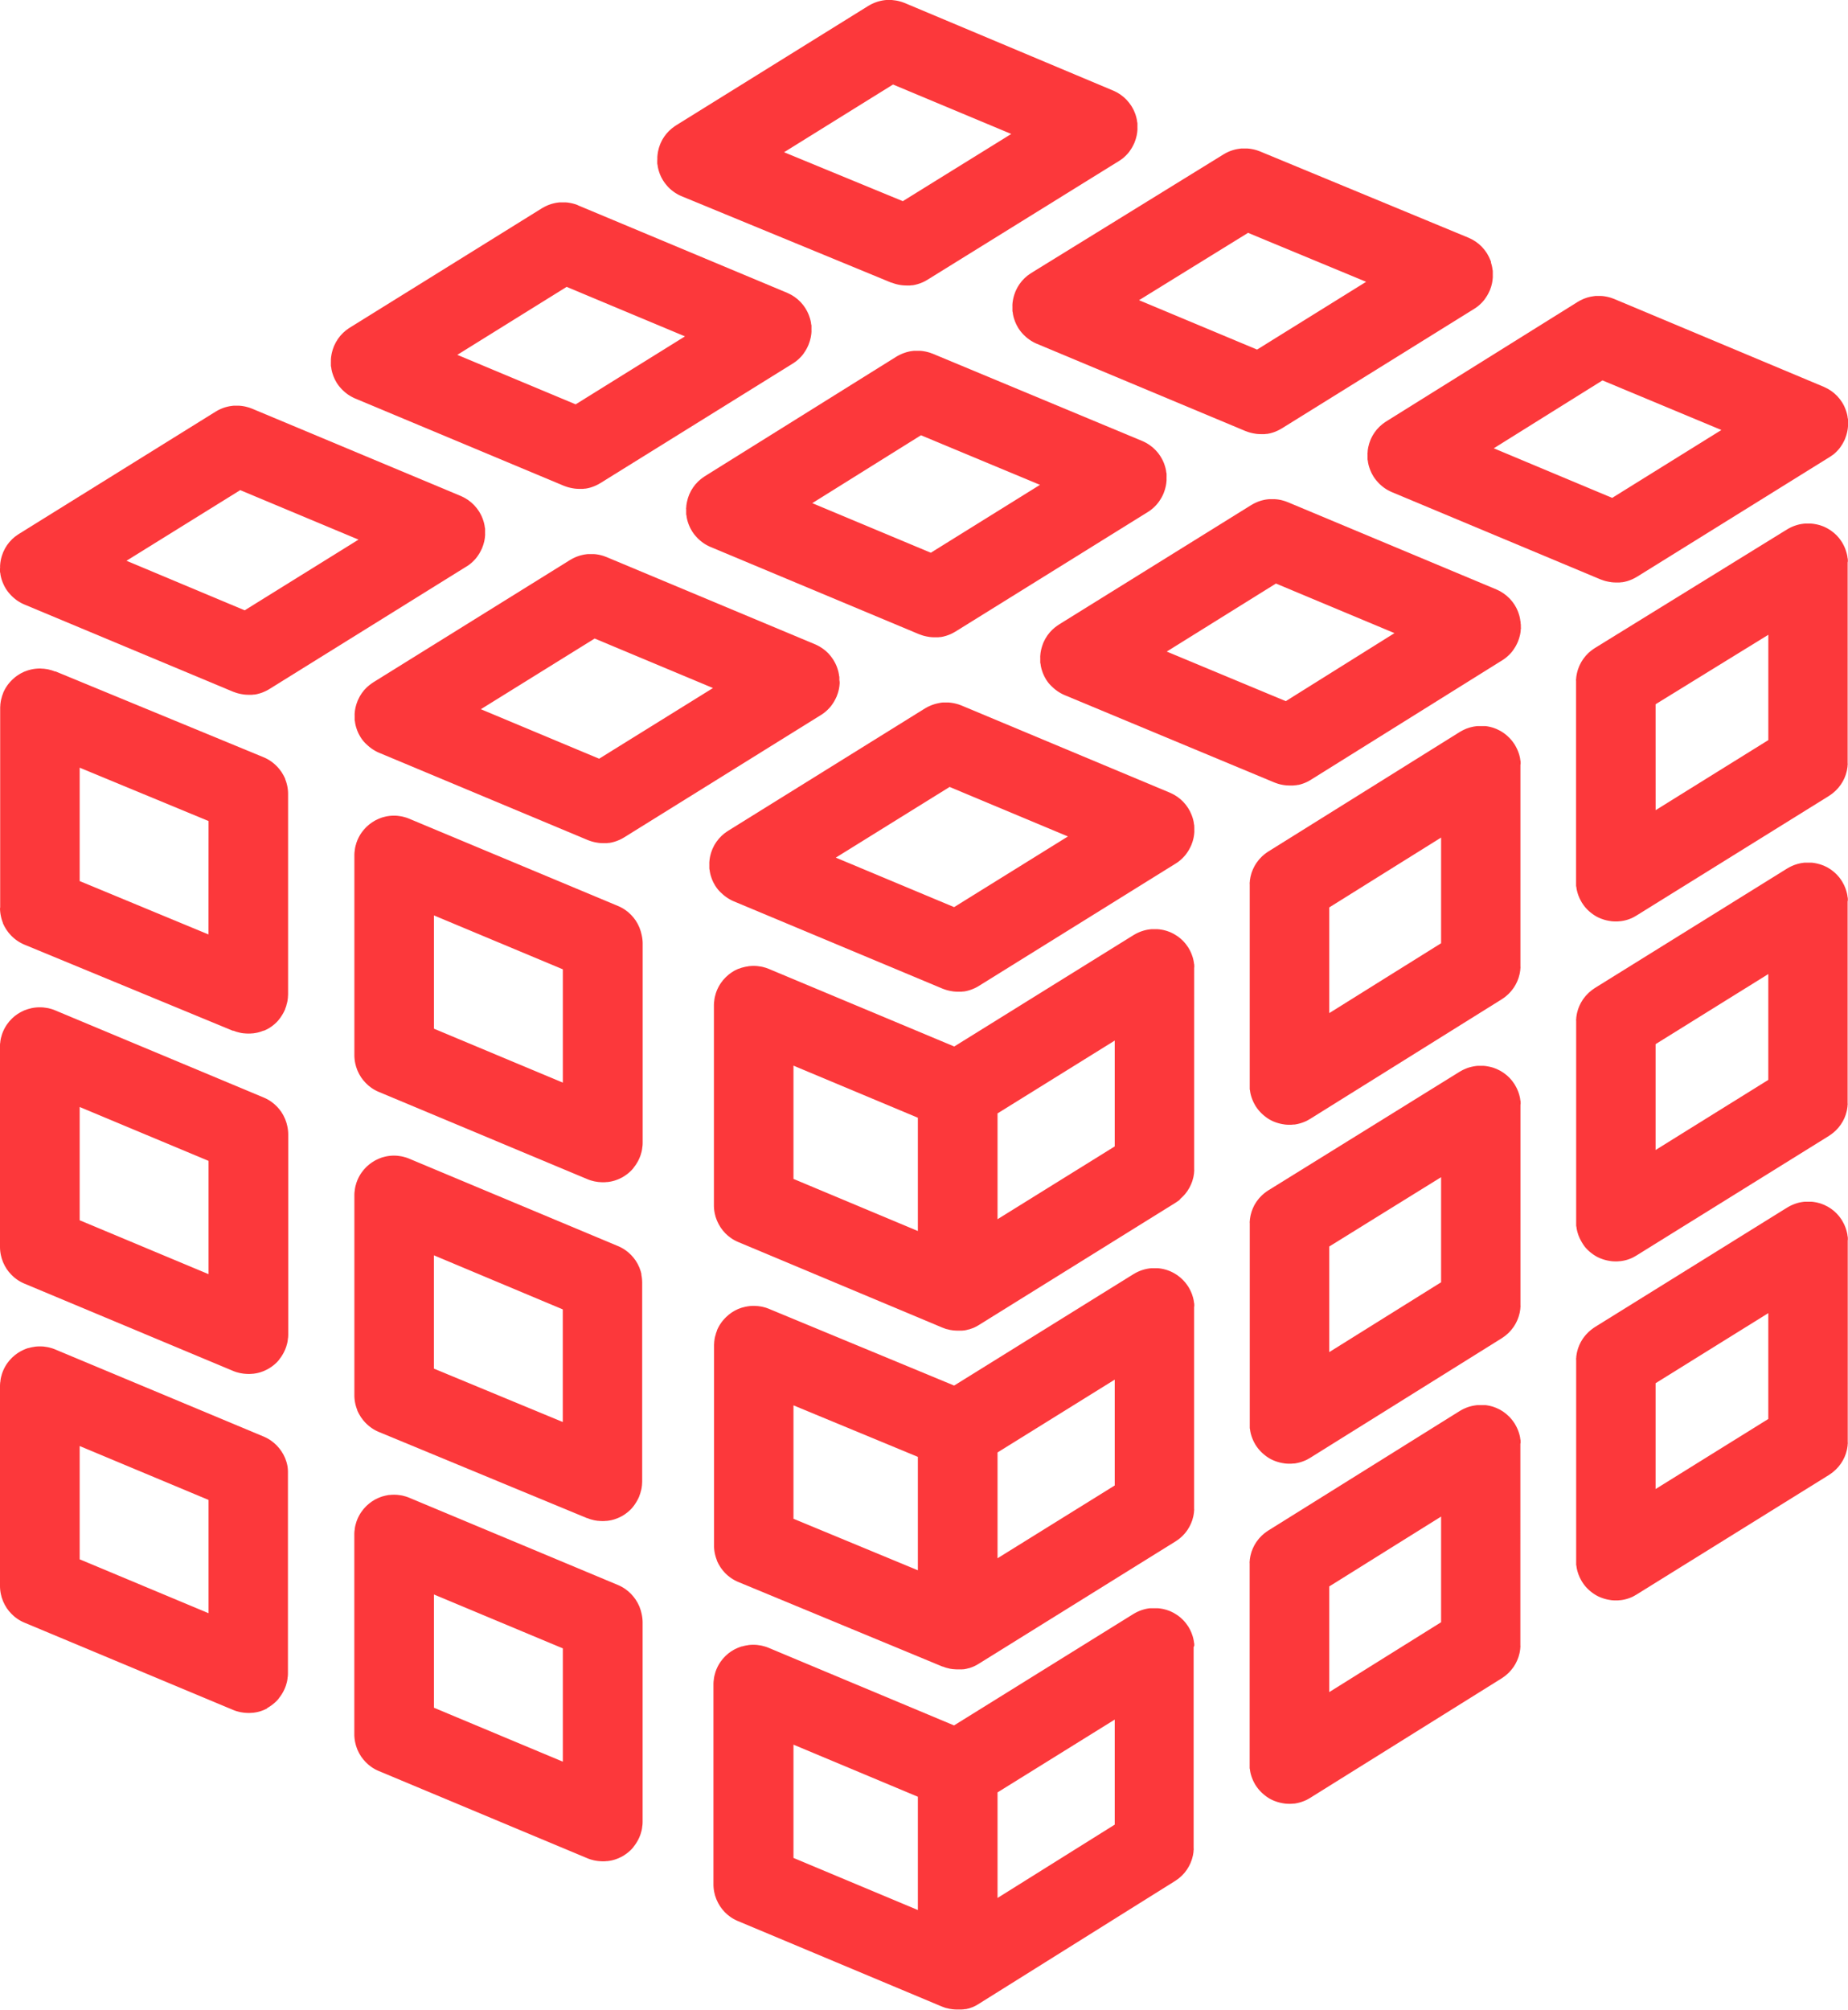
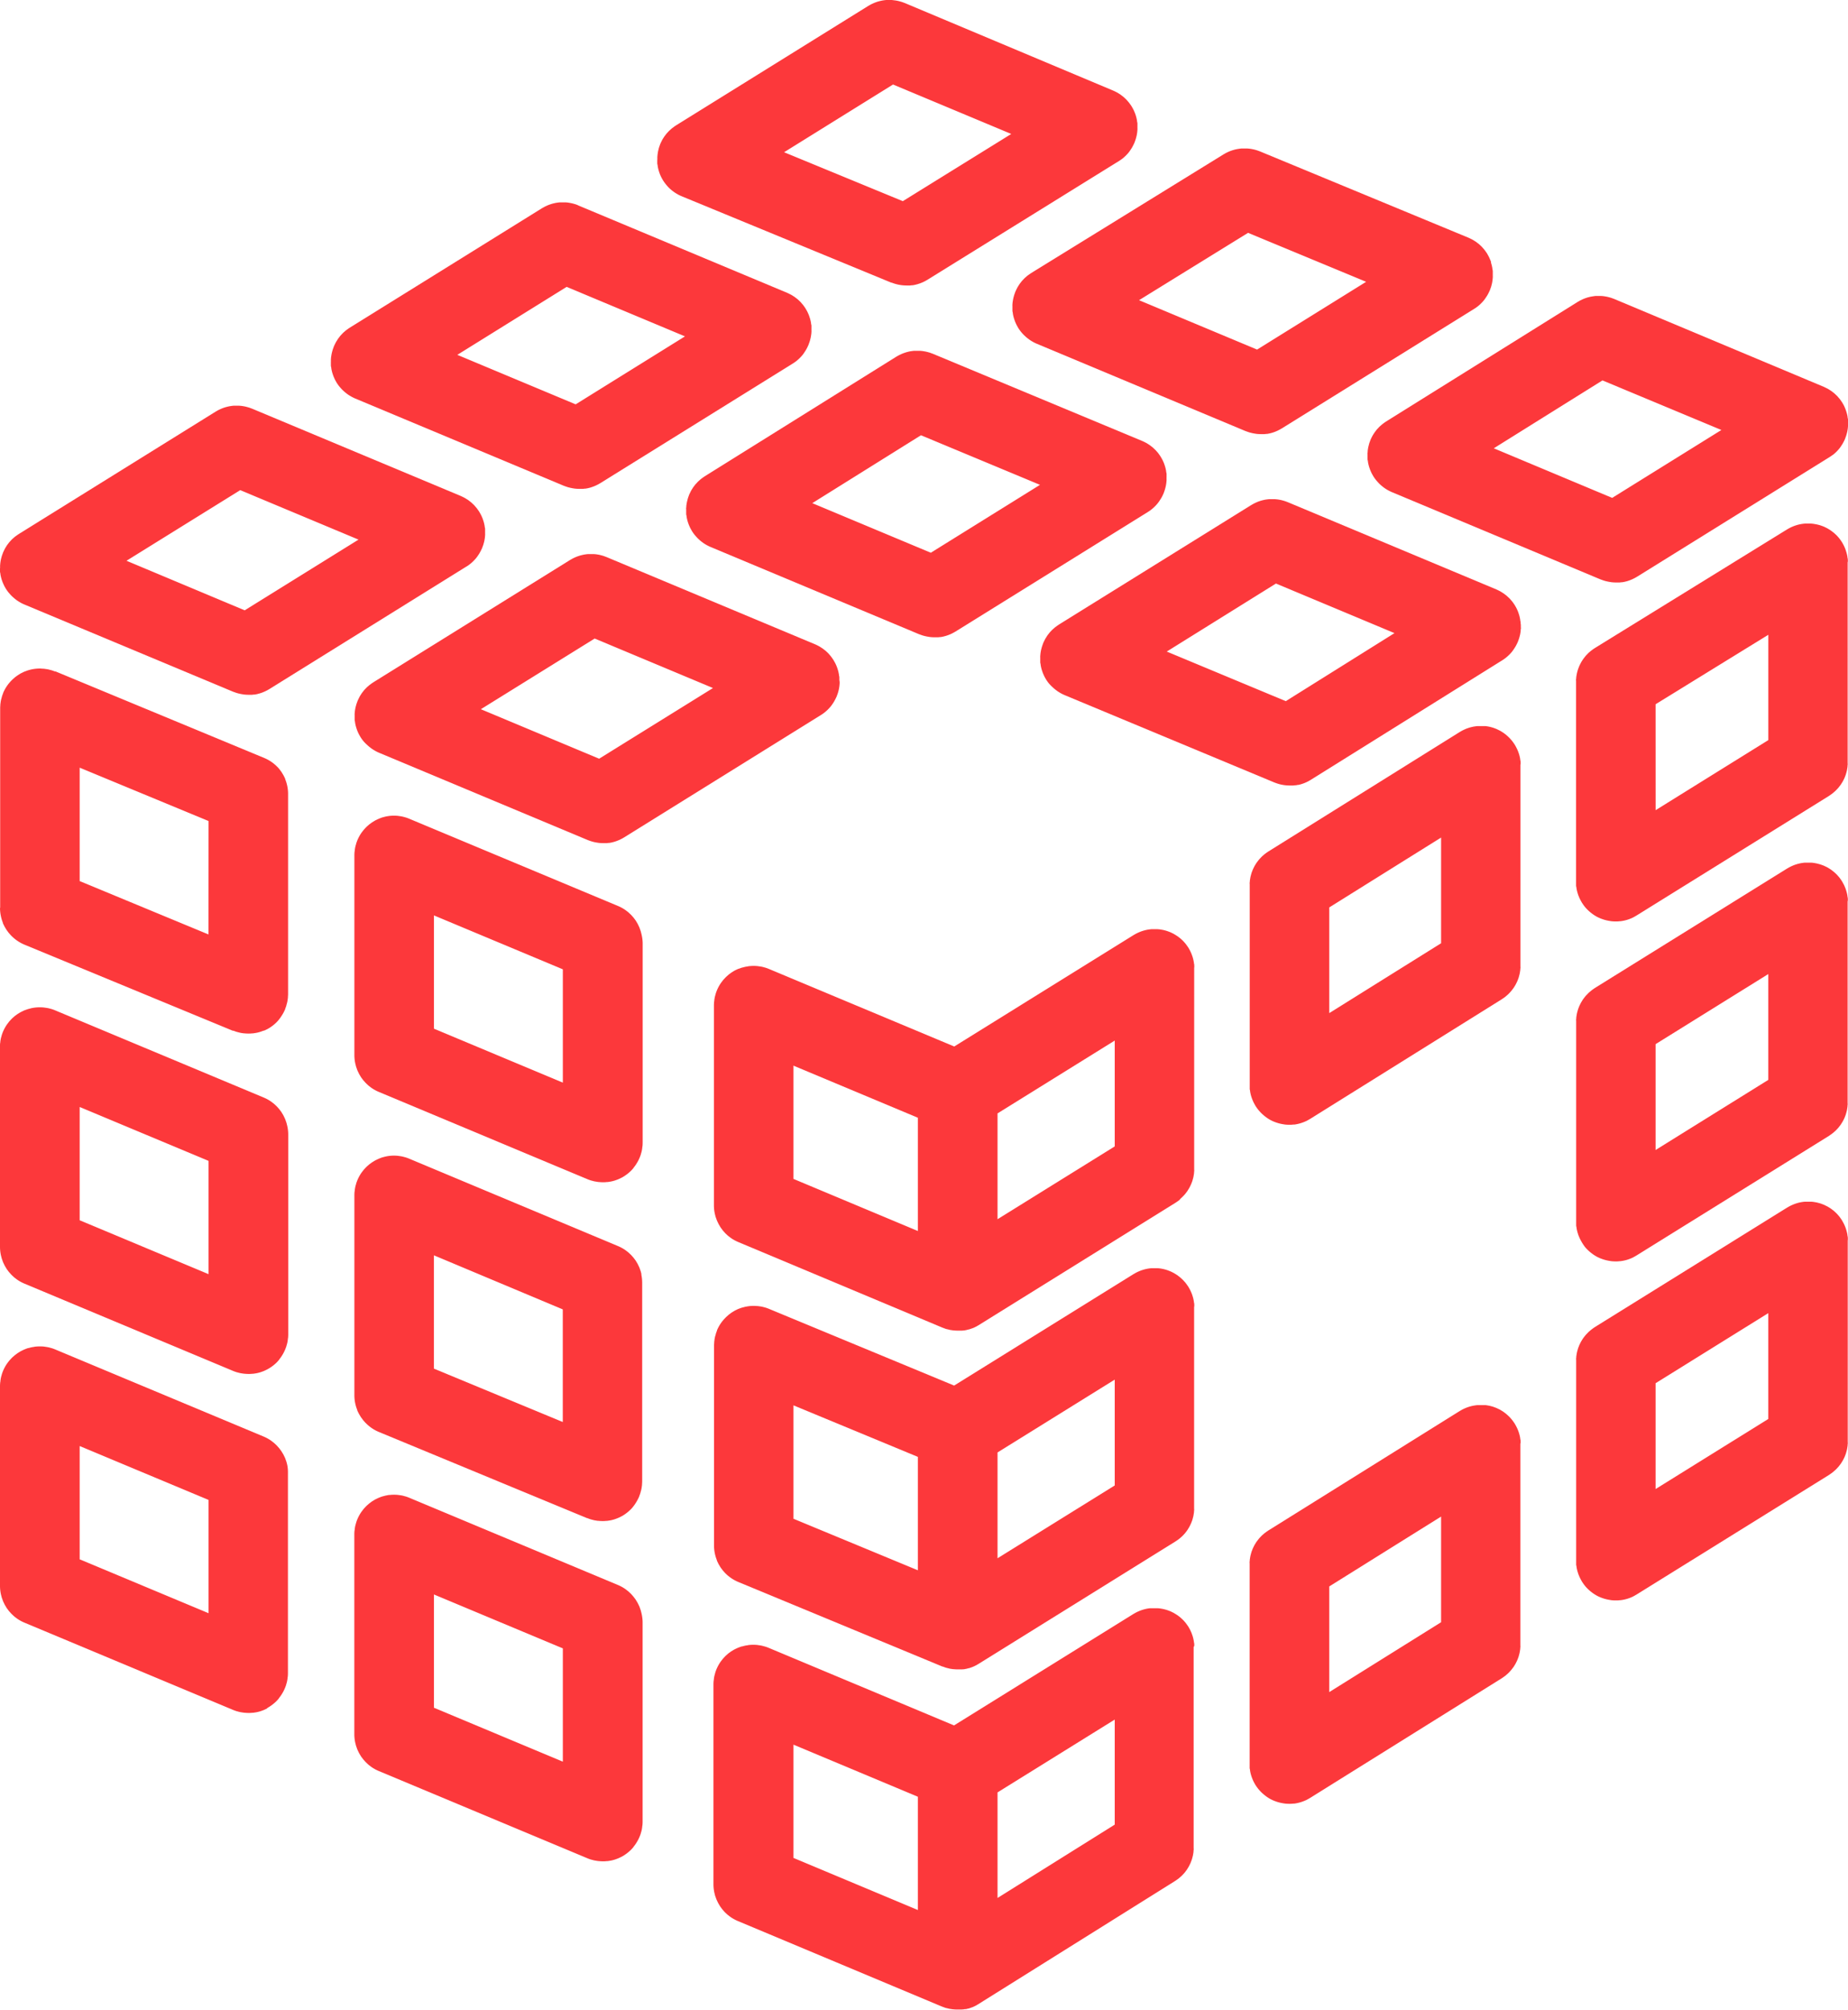
<svg xmlns="http://www.w3.org/2000/svg" viewBox="0 0 649.49 706.04">
  <defs>
    <style>.cls-1{fill:#fc383b;}</style>
  </defs>
  <title>Asset 1</title>
  <g id="Layer_2" data-name="Layer 2">
    <g id="Layer_1-2" data-name="Layer 1">
      <path class="cls-1" d="M225.51,328.44c-.06-.31-.15-.62-.23-.92,0-.12-.06-.25-.1-.38-.1-.33-.22-.65-.35-1,0-.1-.07-.2-.11-.3-.12-.29-.26-.57-.4-.86-.06-.13-.12-.25-.18-.38s-.26-.45-.4-.68-.2-.34-.3-.5-.24-.33-.36-.49-.3-.42-.46-.61l-.29-.33c-.2-.23-.4-.46-.62-.68l-.26-.24c-.24-.23-.48-.46-.73-.67l-.37-.28c-.23-.18-.46-.36-.7-.52a14,14,0,0,0-2.49-1.34L144,287.7a13.9,13.9,0,0,0-1.44-.53l-.33-.09c-.33-.09-.65-.18-1-.25s-.59-.1-.89-.14l-.46-.07a13.91,13.91,0,0,0-2.83,0h0q-.66.07-1.31.2c-.34.07-.68.16-1,.25l-.29.07c-.35.11-.69.23-1,.37l-.24.09c-.31.13-.6.27-.9.42l-.34.16c-.24.13-.48.28-.71.42l-.47.29c-.18.12-.34.25-.51.37s-.4.29-.59.44l-.35.31c-.23.2-.45.39-.67.61l-.25.27c-.23.24-.45.48-.66.73s-.18.24-.27.35-.37.47-.54.72a13.94,13.94,0,0,0-1.8,3.77c0,.13-.06.26-.1.38-.09.31-.17.62-.23.94s-.1.63-.14.95c0,.14,0,.27-.06.4a13.92,13.92,0,0,0-.07,1.52v70a14,14,0,0,0,.28,2.79c.06.31.15.62.23.92,0,.13.06.25.1.38.1.33.22.65.35,1,0,.1.07.2.11.3.12.29.26.57.4.85.06.13.12.26.18.38s.26.45.4.68.2.34.3.5.24.33.36.49.3.42.46.61l.3.33c.2.23.4.46.62.68l.26.25c.24.23.48.45.73.67l.37.28c.23.18.46.36.7.52a14,14,0,0,0,2.49,1.34l73.15,30.59a13.82,13.82,0,0,0,1.43.52l.36.09c.32.09.63.18,1,.24s.81.14,1.22.19l.13,0a14,14,0,0,0,1.42.08c.44,0,.88,0,1.32-.07l.29,0q.5-.06,1-.15l.33-.06q.57-.12,1.14-.29l.42-.14.73-.27.47-.2.73-.35.34-.17q.52-.29,1-.62l.23-.16q.41-.28.8-.6l.22-.18q.43-.36.84-.76l.07-.07q.46-.46.88-1l0-.05c.24-.29.47-.6.69-.92l.2-.3q.23-.36.44-.73l.22-.39c.13-.24.24-.49.36-.74a13.87,13.87,0,0,0,.65-1.7c0-.13.06-.26.1-.38.09-.31.17-.62.23-.94s.1-.63.14-.95c0-.14,0-.27.06-.4a13.92,13.92,0,0,0,.07-1.52v-70A14,14,0,0,0,225.51,328.44Zm-73-6.85,45.3,18.94v39.8l-45.3-18.94Z" />
-       <path class="cls-1" d="M.28,321.69A13.89,13.89,0,0,0,1,324.14l0,.12c.13.32.28.62.44.93.05.1.09.21.15.31s.27.46.41.69.19.33.3.49.22.3.33.45.32.44.49.66l.21.23c.23.27.46.53.71.78l.07.06a14,14,0,0,0,4.47,3h0L81.8,362.1l.12,0h0l.14,0c.38.15.76.29,1.15.41l.52.13c.26.07.52.14.79.2s.77.13,1.15.18l.19,0a13.89,13.89,0,0,0,1.41.08c.44,0,.88,0,1.32-.07l.29,0q.5-.06,1-.15l.34-.06c.38-.08.76-.18,1.13-.29l.42-.14.72-.26L93,362l.7-.34.38-.19q.51-.28,1-.61l.23-.16q.4-.28.79-.59l.23-.19q.41-.35.8-.73l.11-.11c.3-.31.6-.63.87-1h0c.25-.31.49-.63.72-1l.2-.3q.23-.36.44-.73l.23-.41c.12-.23.23-.47.34-.71s.14-.28.2-.43h0l0-.12c.16-.39.3-.78.42-1.18,0-.16.08-.32.12-.48s.15-.55.21-.84.09-.58.13-.87.05-.32.07-.48c0-.43.06-.85.06-1.28,0,0,0-.07,0-.1v0s0-.09,0-.14v-70h0a13.77,13.77,0,0,0-1-5.24l0-.12c-.13-.32-.28-.63-.44-.93-.05-.1-.09-.2-.15-.3s-.27-.46-.41-.69-.19-.33-.29-.48-.22-.31-.34-.46-.31-.44-.48-.65l-.22-.25c-.22-.26-.45-.52-.69-.76l-.09-.08a13.8,13.8,0,0,0-4.45-3h0L19.5,235.87l-.12,0h0l-.13,0c-.38-.15-.77-.29-1.16-.41l-.5-.13c-.27-.07-.54-.15-.82-.2s-.59-.1-.88-.13l-.46-.07c-.43,0-.86-.06-1.29-.07H14a14,14,0,0,0-2.79.28c-.43.09-.85.2-1.26.32h0c-.38.12-.76.26-1.12.4l-.15.05c-.31.13-.61.28-.91.43l-.32.15c-.23.12-.45.26-.68.4l-.5.31-.44.32c-.22.16-.45.32-.66.5l-.23.21c-.27.23-.53.46-.78.71l-.07.07a13.8,13.8,0,0,0-3,4.47h0l0,.07c-.16.4-.31.81-.44,1.23,0,.15-.07.3-.11.44s-.16.58-.22.88-.09.56-.13.84-.05.33-.07.51c0,.42-.06.84-.06,1.25,0,0,0,.08,0,.13v0s0,.09,0,.13v70H0A14,14,0,0,0,.28,321.69Zm73,6.59L28,309.53V269.69l45.3,18.75Z" />
+       <path class="cls-1" d="M.28,321.69A13.89,13.89,0,0,0,1,324.14l0,.12c.13.32.28.62.44.93.05.1.09.21.15.31s.27.46.41.69.19.33.3.49.22.3.33.45.32.44.49.66l.21.23c.23.27.46.53.71.78l.07.06a14,14,0,0,0,4.47,3h0L81.8,362.1l.12,0h0l.14,0c.38.15.76.29,1.15.41l.52.13c.26.07.52.14.79.2s.77.13,1.15.18l.19,0a13.89,13.89,0,0,0,1.41.08c.44,0,.88,0,1.32-.07l.29,0q.5-.06,1-.15l.34-.06c.38-.08.76-.18,1.13-.29l.42-.14.72-.26L93,362l.7-.34.38-.19q.51-.28,1-.61l.23-.16q.4-.28.79-.59l.23-.19q.41-.35.8-.73l.11-.11c.3-.31.6-.63.87-1h0c.25-.31.49-.63.72-1l.2-.3q.23-.36.44-.73l.23-.41c.12-.23.23-.47.34-.71s.14-.28.2-.43h0l0-.12c.16-.39.3-.78.42-1.18,0-.16.08-.32.12-.48s.15-.55.21-.84.09-.58.13-.87.05-.32.07-.48c0-.43.06-.85.06-1.28,0,0,0-.07,0-.1v0s0-.09,0-.14v-70h0a13.77,13.77,0,0,0-1-5.24l0-.12c-.13-.32-.28-.63-.44-.93-.05-.1-.09-.2-.15-.3s-.27-.46-.41-.69-.19-.33-.29-.48-.22-.31-.34-.46-.31-.44-.48-.65c-.22-.26-.45-.52-.69-.76l-.09-.08a13.8,13.8,0,0,0-4.45-3h0L19.5,235.87l-.12,0h0l-.13,0c-.38-.15-.77-.29-1.16-.41l-.5-.13c-.27-.07-.54-.15-.82-.2s-.59-.1-.88-.13l-.46-.07c-.43,0-.86-.06-1.29-.07H14a14,14,0,0,0-2.79.28c-.43.09-.85.2-1.26.32h0c-.38.12-.76.26-1.12.4l-.15.05c-.31.13-.61.28-.91.43l-.32.15c-.23.12-.45.26-.68.4l-.5.31-.44.32c-.22.16-.45.32-.66.5l-.23.21c-.27.23-.53.46-.78.71l-.07.07a13.8,13.8,0,0,0-3,4.47h0l0,.07c-.16.4-.31.81-.44,1.23,0,.15-.07.3-.11.44s-.16.58-.22.88-.09.56-.13.84-.05.33-.07.51c0,.42-.06.84-.06,1.25,0,0,0,.08,0,.13v0s0,.09,0,.13v70H0A14,14,0,0,0,.28,321.69Zm73,6.59L28,309.53V269.69l45.3,18.75Z" />
      <path class="cls-1" d="M101,395.74c-.06-.31-.15-.62-.23-.92,0-.12-.06-.25-.1-.38-.1-.33-.22-.65-.35-1,0-.1-.07-.2-.11-.3-.12-.29-.26-.57-.4-.86-.06-.13-.12-.25-.18-.38s-.26-.45-.4-.68-.2-.34-.3-.5-.24-.33-.36-.49-.3-.42-.46-.61l-.29-.33c-.2-.23-.4-.46-.62-.68l-.26-.24c-.24-.23-.48-.46-.73-.67l-.37-.28c-.23-.18-.46-.36-.7-.52a14,14,0,0,0-2.49-1.34L19.52,355a13.91,13.91,0,0,0-1.44-.53l-.35-.09c-.32-.09-.64-.18-1-.24s-.62-.1-.93-.14l-.42-.06a14,14,0,0,0-4.17.21c-.31.06-.61.15-.91.23l-.39.1c-.33.1-.65.22-1,.34l-.3.11c-.29.12-.57.26-.85.4l-.39.19c-.23.12-.45.26-.67.39l-.51.31-.48.35c-.21.15-.42.3-.62.47l-.32.28c-.24.2-.47.41-.69.63l-.22.24c-.24.25-.47.49-.69.76l-.24.32c-.19.25-.39.49-.56.75a13.94,13.94,0,0,0-1.8,3.77c0,.13-.06.26-.1.38-.09.31-.17.62-.23.94s-.1.63-.14.95c0,.14,0,.27-.06.4A13.92,13.92,0,0,0,0,368v70a14,14,0,0,0,.28,2.79c.06.31.15.62.23.92,0,.13.06.25.1.38.1.33.22.65.35,1,0,.1.07.2.11.3.12.29.26.57.4.85.06.13.12.26.18.38s.26.45.4.68.2.34.3.5.24.33.36.49.3.42.46.61l.3.33c.2.23.4.46.62.68l.26.25c.24.23.48.45.73.67l.37.28c.23.18.46.36.7.52a14,14,0,0,0,2.49,1.34l73.15,30.59a13.86,13.86,0,0,0,1.43.52l.36.09c.32.09.63.18,1,.24s.81.14,1.22.19l.13,0a14,14,0,0,0,1.42.08c.44,0,.88,0,1.32-.07l.29,0q.5-.06,1-.15l.33-.06q.57-.12,1.14-.29l.42-.14.72-.26.47-.2.72-.35.35-.18c.35-.19.68-.4,1-.61l.23-.16q.41-.28.8-.59l.22-.18q.43-.36.84-.76l.07-.07q.46-.46.88-1l0-.05c.24-.29.47-.6.68-.91l.2-.3q.23-.36.44-.73l.22-.4c.13-.24.24-.49.36-.74a13.87,13.87,0,0,0,.65-1.7c0-.13.06-.26.1-.38.09-.31.17-.62.23-.94s.1-.63.14-.95c0-.14,0-.27.06-.4a13.94,13.94,0,0,0,.07-1.52v-70A14,14,0,0,0,101,395.74Zm-73-6.85,45.3,18.94v39.79L28,428.69Z" />
      <path class="cls-1" d="M101,514.86c-.06-.31-.15-.62-.23-.92,0-.13-.06-.25-.1-.38-.1-.33-.22-.65-.35-1,0-.1-.07-.2-.11-.3-.12-.29-.26-.57-.4-.85-.06-.13-.12-.26-.19-.39s-.26-.45-.4-.67-.2-.34-.31-.51-.23-.32-.35-.48-.3-.42-.47-.62l-.28-.32c-.21-.24-.41-.47-.63-.7l-.23-.21c-.25-.24-.5-.48-.77-.7l-.3-.23c-.25-.2-.5-.4-.77-.58a14,14,0,0,0-2.46-1.33L19.5,474.11a13.83,13.83,0,0,0-1.43-.52l-.36-.09c-.32-.09-.64-.18-1-.24s-.55-.09-.83-.13l-.53-.08Q14.7,473,14,473h0a14.06,14.06,0,0,0-1.42.07c-.22,0-.43.06-.64.1s-.46.06-.69.11c-.4.08-.78.18-1.17.29l-.13,0c-.38.11-.75.25-1.11.4l-.16.06c-.32.13-.64.29-.95.44l-.29.14c-.25.13-.5.29-.74.44l-.44.27c-.18.12-.36.26-.53.39s-.39.28-.58.43l-.36.32c-.22.19-.45.39-.66.6l-.25.27c-.23.24-.45.48-.66.73s-.17.23-.26.34-.38.48-.55.73a14,14,0,0,0-1.8,3.77c0,.13-.06.26-.1.38-.09.31-.17.62-.23.94s-.1.63-.14.95c0,.14,0,.27-.06.4A13.92,13.92,0,0,0,0,487.1v70a14,14,0,0,0,.28,2.79c.06.31.15.62.23.92,0,.13.06.25.1.38.1.33.22.65.35,1,0,.1.07.2.11.3.12.29.26.57.4.85.06.13.12.26.18.38s.26.45.4.68.2.34.3.5.24.33.36.49.3.41.46.61l.3.33c.2.23.4.46.62.68l.26.25c.24.23.48.45.73.67l.37.28c.23.18.46.36.7.52a14,14,0,0,0,2.49,1.34l73.15,30.58a13.83,13.83,0,0,0,1.43.52l.36.09c.32.09.63.18,1,.24s.81.14,1.22.19l.13,0a14,14,0,0,0,1.42.08c.44,0,.88,0,1.32-.07l.29,0q.5-.06,1-.15l.33-.06q.57-.12,1.14-.29l.42-.14.73-.27.47-.2.73-.35L94,600q.52-.29,1-.62l.23-.16q.41-.28.8-.6l.22-.18q.43-.36.84-.76l.07-.07q.46-.46.88-1l0-.05c.24-.29.47-.6.69-.92l.2-.3q.23-.36.44-.73l.22-.39c.13-.24.24-.49.36-.74a13.87,13.87,0,0,0,.65-1.7c0-.13.06-.26.1-.38.09-.31.17-.62.23-.94s.1-.63.14-.95c0-.14,0-.27.06-.4a13.94,13.94,0,0,0,.07-1.52v-70A14,14,0,0,0,101,514.86ZM28,508l45.3,18.94v39.79L28,547.8Z" />
      <path class="cls-1" d="M225.51,567c-.06-.31-.15-.62-.23-.92,0-.13-.06-.25-.1-.38-.1-.33-.22-.65-.35-1,0-.1-.07-.2-.11-.3-.12-.29-.26-.57-.4-.85-.06-.13-.12-.26-.19-.39s-.26-.45-.4-.67-.2-.34-.31-.51-.23-.32-.35-.48-.3-.42-.47-.62l-.28-.32c-.21-.24-.41-.47-.63-.7l-.23-.21c-.25-.24-.5-.48-.77-.7l-.3-.23c-.25-.2-.5-.4-.77-.58a14,14,0,0,0-2.46-1.33L144,526.24a13.8,13.8,0,0,0-1.42-.52l-.41-.11c-.3-.08-.6-.17-.91-.23s-.62-.1-.93-.14l-.42-.06a13.92,13.92,0,0,0-2.83,0l-.1,0c-.41,0-.82.11-1.23.19s-.7.17-1.05.26l-.25.06c-.36.11-.71.24-1.05.38l-.22.08c-.31.13-.61.28-.91.43l-.32.15c-.25.13-.48.28-.72.43l-.46.28c-.18.12-.35.25-.52.38s-.39.28-.58.44l-.36.32c-.22.19-.45.39-.66.6l-.25.27c-.22.24-.45.47-.66.73s-.18.24-.27.36-.37.47-.54.72a13.93,13.93,0,0,0-1.8,3.77c0,.13-.06.26-.1.38-.09.31-.17.62-.23.94s-.1.63-.14.95c0,.14,0,.27-.06.4a13.92,13.92,0,0,0-.07,1.52v70a14,14,0,0,0,.28,2.79c.06.31.15.62.23.92,0,.13.06.25.1.38.1.33.22.65.35,1,0,.1.07.2.11.3.12.29.26.57.4.85.06.13.12.26.18.38s.26.45.4.68.2.34.3.5.24.33.36.49.3.41.46.61l.3.33c.2.23.4.46.62.68l.26.25c.24.23.48.45.73.67l.37.28c.23.18.46.36.7.52a14,14,0,0,0,2.49,1.34l73.15,30.58a13.82,13.82,0,0,0,1.43.52l.36.09c.32.09.63.18,1,.24s.81.14,1.22.19l.13,0a14,14,0,0,0,1.42.08c.44,0,.88,0,1.32-.07l.29,0q.5-.06,1-.15l.33-.06q.57-.12,1.14-.29l.42-.14.73-.27.47-.2.73-.35.34-.17q.52-.29,1-.62l.23-.16q.41-.28.8-.6l.22-.18q.43-.36.84-.76l.07-.07q.46-.46.88-1l0-.05c.24-.29.47-.6.69-.92l.2-.3q.23-.36.44-.73l.22-.39c.13-.24.24-.49.36-.74a13.87,13.87,0,0,0,.65-1.7c0-.13.06-.26.1-.38.09-.31.17-.62.23-.94s.1-.63.14-.95c0-.14,0-.27.06-.4a13.92,13.92,0,0,0,.07-1.52v-70A14,14,0,0,0,225.51,567Zm-73-6.85,45.3,18.94v39.79l-45.3-18.94Z" />
      <path class="cls-1" d="M0,199.92c0,.22,0,.44,0,.66s0,.44.07.65.07.48.11.72.08.39.12.58.12.5.19.75.11.37.18.56.16.48.26.72.17.4.26.6.19.42.29.63.25.46.38.68.13.25.21.38l.08.11a14,14,0,0,0,1,1.36l.17.19q.44.52.94,1l.38.35c.28.25.58.5.88.73l.41.31a14,14,0,0,0,1.21.76l.26.15c.38.2.77.39,1.18.56L81.9,243l.15.05.5.18c.36.13.71.25,1.07.34l.48.12c.4.09.8.17,1.21.23l.37.06a13.91,13.91,0,0,0,1.61.1l.44,0,.55,0,.3,0,.7-.08.24,0,.75-.14.21-.05.75-.2.23-.07.71-.24.29-.12.61-.26.38-.18.49-.25.46-.26.27-.16,69.19-43L164,199c.37-.23.73-.48,1.07-.74l.07-.06c.31-.24.6-.49.89-.76l.25-.24q.35-.34.68-.71l.2-.22q.4-.46.76-1l.17-.25c.17-.25.34-.51.49-.78l.22-.4q.19-.34.36-.7l.2-.42.08-.17c.06-.13.09-.27.14-.4s.19-.49.27-.74.13-.44.19-.66.11-.42.16-.63.1-.5.14-.75.06-.38.08-.58.05-.52.07-.77,0-.39,0-.59,0-.49,0-.74,0-.43,0-.65,0-.44-.07-.66-.06-.48-.11-.71-.08-.4-.12-.59-.12-.49-.19-.74-.12-.38-.18-.57-.16-.47-.25-.71-.17-.41-.26-.61-.18-.41-.29-.61-.25-.47-.39-.7-.13-.25-.2-.36l-.09-.13c-.16-.25-.33-.48-.5-.72s-.2-.29-.31-.42-.36-.42-.54-.63-.24-.28-.37-.42-.36-.34-.54-.51-.31-.3-.47-.44-.34-.26-.51-.4-.39-.31-.59-.45l-.47-.3c-.24-.15-.47-.3-.71-.43l-.46-.24c-.26-.13-.52-.26-.79-.38l-.14-.07L88.6,143.57l-.37-.13c-.26-.1-.52-.2-.78-.28l-.63-.18-.67-.17-.72-.13-.61-.09-.75-.06-.62,0h-.71l-.67,0-.64.07-.73.11-.57.12-.76.19-.55.17-.72.26-.6.26-.63.29c-.23.12-.46.25-.68.38l-.37.21-69.19,43-.13.09c-.24.15-.47.32-.71.49l-.43.31c-.22.17-.42.35-.63.53l-.43.38c-.18.17-.34.35-.51.54s-.3.31-.44.47-.27.34-.4.51-.31.39-.45.59-.2.32-.3.48-.3.46-.43.7-.16.32-.24.48-.26.51-.37.78l-.07.14c-.06.13-.09.27-.14.4s-.19.49-.27.74-.13.44-.19.66-.11.42-.16.64-.1.5-.14.75-.06.39-.08.58-.05.51-.07.77,0,.4,0,.6S0,199.67,0,199.92Zm84.43-27.73L126,189.57,86,214.41,44.46,197Z" />
      <path class="cls-1" d="M116.29,127.56c0,.22,0,.44,0,.66s0,.44.07.65.07.48.11.72.08.39.12.59.12.5.19.75.12.38.18.56.16.48.25.71.17.41.26.61.18.41.29.62.25.47.39.7.13.25.2.37l.07.1a13.93,13.93,0,0,0,1,1.36l.17.19q.44.53.94,1l.38.35c.28.25.58.5.89.73l.41.31a13.94,13.94,0,0,0,1.22.76l.27.15c.38.2.76.39,1.16.56l73.3,30.65.15.05.5.18c.35.13.71.25,1.07.34l.49.12c.4.09.8.17,1.2.23l.38.06a13.89,13.89,0,0,0,1.61.1l.45,0,.54,0,.31,0,.7-.08.24,0,.75-.14.22-.05.75-.19.24-.08.7-.24.3-.12.6-.25.39-.19.48-.24.47-.27.27-.15,67.62-42,.09-.06c.37-.23.73-.48,1.08-.75l.08-.06c.31-.24.6-.49.89-.76l.25-.24q.35-.34.68-.71l.2-.22q.4-.46.75-1l.17-.26c.17-.25.33-.5.49-.77l.23-.41q.19-.34.35-.7l.2-.43.08-.17c.05-.13.09-.26.14-.4s.19-.49.27-.75.13-.44.19-.66.11-.43.16-.64.1-.49.14-.74.06-.39.09-.59.05-.51.07-.77,0-.4,0-.6,0-.48,0-.73,0-.44,0-.66,0-.44-.07-.65-.07-.48-.11-.72-.08-.39-.12-.58-.12-.5-.19-.75-.12-.38-.18-.56-.16-.48-.25-.71-.17-.41-.26-.61-.18-.41-.29-.62-.25-.47-.39-.7-.13-.25-.2-.37l-.09-.13c-.16-.25-.33-.48-.5-.72s-.2-.29-.31-.42-.36-.42-.54-.63-.24-.29-.37-.42-.35-.34-.53-.51-.31-.3-.48-.44-.33-.26-.49-.38-.4-.32-.61-.46l-.45-.29c-.24-.15-.48-.31-.73-.44l-.45-.23c-.27-.13-.53-.27-.8-.39l-.13-.06-73.3-30.65L202.9,72c-.25-.1-.5-.19-.75-.27l-.65-.18-.65-.16-.74-.14-.59-.09-.76-.07-.61,0h-.72l-.67,0-.64.07-.73.11-.57.12-.76.19-.55.17-.73.26-.59.25-.63.3c-.23.12-.45.25-.68.37l-.38.21-67.61,42-.14.09c-.23.15-.45.31-.67.47l-.46.34c-.21.16-.4.34-.6.51s-.31.26-.45.4-.33.34-.49.51-.31.33-.46.5-.25.32-.38.49-.32.4-.46.61-.2.31-.29.46-.3.47-.44.72-.16.31-.24.47-.26.52-.38.79l-.07.14c-.05.13-.09.26-.14.4s-.19.49-.27.75-.13.44-.19.66-.11.43-.16.64-.1.49-.14.74-.06.39-.09.59-.05.51-.07.76,0,.4,0,.6S116.28,127.32,116.29,127.56Zm82.86-26.78,41.59,17.39-38.42,23.88-41.59-17.39Z" />
      <path class="cls-1" d="M231,56.51q0,.33,0,.66c0,.22,0,.44.07.65s.07.48.11.72.08.39.12.59.12.5.19.74.12.38.18.57.16.47.25.71.17.41.26.61.19.41.29.61.25.46.38.69.12.23.19.34l.09.12a14,14,0,0,0,1,1.37l.08.09a14,14,0,0,0,1,1.1l.37.34c.29.26.58.5.89.73l.42.31c.35.25.72.48,1.11.7l.27.16a14.17,14.17,0,0,0,1.32.63l73.62,30.33.12,0,.43.15c.38.14.75.26,1.13.36l.47.12q.6.14,1.21.23l.37.05a13.9,13.9,0,0,0,1.6.1l.41,0,.58,0,.31,0,.7-.08.26,0,.74-.14.23-.06.74-.19.25-.08.69-.23.3-.12.6-.25.38-.18.49-.25.45-.26.26-.15,67.3-41.71.09-.06c.37-.23.73-.48,1.08-.74l0,0c.32-.24.62-.51.91-.78l.25-.23q.35-.34.68-.71l.2-.22c.27-.31.52-.63.76-1l.15-.23c.18-.26.35-.52.51-.8l.22-.4q.19-.35.36-.71l.2-.42.08-.18c.05-.13.09-.27.14-.4s.18-.49.26-.73.13-.44.19-.66.11-.42.16-.64.1-.5.14-.75.06-.39.08-.58.05-.51.07-.77,0-.4,0-.6,0-.49,0-.73,0-.44,0-.66,0-.43-.07-.65-.07-.48-.11-.72-.08-.39-.12-.58-.12-.5-.19-.75-.11-.37-.17-.55-.16-.48-.26-.72-.17-.4-.25-.59-.19-.42-.3-.63-.24-.45-.37-.67-.13-.25-.21-.38l-.1-.14c-.15-.24-.31-.46-.48-.69s-.21-.31-.33-.45-.34-.41-.52-.61-.26-.3-.39-.44-.34-.33-.52-.5-.32-.31-.49-.45-.33-.26-.5-.39-.4-.31-.6-.46l-.47-.3c-.23-.15-.47-.3-.71-.43l-.47-.24c-.26-.13-.52-.26-.78-.37l-.15-.07L318,1.07l-.39-.14c-.25-.1-.5-.19-.76-.27l-.65-.19-.64-.16-.75-.14L314.21.1,313.44,0l-.59,0h-.74l-.64,0-.67.07-.7.11-.61.13-.73.18-.58.18-.69.25-.63.27-.6.28c-.24.12-.48.26-.71.39l-.36.2-67.61,42-.16.11c-.23.15-.45.31-.67.47l-.46.34c-.2.16-.4.33-.59.51s-.31.27-.46.41-.33.34-.49.51-.31.33-.46.5-.26.33-.39.5-.31.4-.45.6-.2.32-.31.48-.29.46-.42.7-.16.32-.24.48-.25.51-.36.77l-.08.17c-.05.12-.09.25-.13.37s-.18.49-.26.74-.13.43-.18.65-.11.43-.16.65-.1.49-.13.73-.06.4-.08.59-.05.51-.07.76,0,.4,0,.61S231,56.27,231,56.51Zm82.86-26.82,41.55,17.37L317.3,70.67,275.57,53.48Z" />
      <path class="cls-1" d="M295,238.8c0-.22,0-.43,0-.65s0-.44-.07-.66-.06-.48-.11-.71-.08-.4-.12-.59-.12-.49-.19-.74-.12-.38-.18-.57-.16-.47-.25-.71-.17-.41-.26-.61-.18-.41-.29-.61-.25-.47-.39-.7-.13-.25-.2-.36l-.09-.13c-.16-.24-.32-.48-.49-.71s-.2-.29-.31-.43-.35-.42-.53-.63-.25-.29-.38-.43-.35-.34-.52-.5-.32-.31-.49-.45-.32-.25-.49-.38-.4-.32-.61-.46l-.45-.29c-.24-.15-.48-.31-.73-.45l-.44-.23c-.27-.14-.53-.27-.81-.39l-.14-.06-73.3-30.65-.38-.14c-.25-.1-.51-.19-.76-.28l-.64-.18-.66-.17-.72-.13-.61-.09-.74-.06-.62,0h-.7l-.68,0-.63.07-.74.11-.56.12-.77.19-.54.17-.74.26-.59.25-.64.3c-.23.12-.45.24-.67.37l-.38.21-69.19,43-.13.09c-.24.15-.47.32-.69.48l-.44.32c-.21.17-.41.35-.61.52s-.3.25-.44.39-.34.35-.5.52-.31.32-.45.48-.26.33-.39.5-.31.39-.45.6-.2.32-.3.47-.3.47-.43.71-.16.32-.24.48-.26.51-.37.78l-.07.14c-.06.13-.09.27-.14.4s-.19.49-.27.74-.13.44-.19.66-.11.42-.16.63-.1.5-.14.75-.06.38-.08.58-.05.52-.07.77,0,.39,0,.59,0,.49,0,.73,0,.43,0,.65,0,.44.07.66.06.47.11.71.08.4.12.59.12.49.19.74.12.38.18.57.16.47.25.71.17.41.26.62.18.41.29.61.25.47.39.7.13.24.2.36l.07.1a14,14,0,0,0,1,1.37l.16.18a13.94,13.94,0,0,0,1,1l.37.34c.29.26.59.51.9.74l.4.3a13.91,13.91,0,0,0,1.26.79l.15.09c.4.22.81.42,1.24.6l73.3,30.65.16.06.47.17c.36.13.73.25,1.1.35l.48.12c.4.1.81.17,1.21.23l.37.06a13.91,13.91,0,0,0,1.61.1l.44,0,.54,0,.3,0,.7-.08.24,0,.75-.14.22-.05.75-.2.23-.07.7-.24.29-.12.61-.25.38-.18.49-.25.46-.26.27-.16,69.19-43,.09-.06c.37-.23.73-.48,1.07-.74l.07-.06c.31-.24.6-.49.89-.76l.25-.24q.35-.34.68-.71l.2-.22q.4-.46.76-1l.17-.25c.17-.25.34-.51.49-.78l.22-.4q.19-.34.36-.7l.2-.42.08-.17c.06-.13.09-.27.14-.4s.19-.49.27-.74.13-.44.19-.66.11-.42.16-.63.1-.5.14-.75.06-.38.08-.58.05-.52.07-.77,0-.39,0-.59S295,239,295,238.8Zm-84.43,27.74L169,249.15l40-24.83,41.58,17.39Z" />
      <path class="cls-1" d="M410,167.39c0-.22,0-.44,0-.66s0-.44-.07-.65-.07-.48-.11-.72-.08-.39-.12-.59-.12-.5-.19-.75-.12-.38-.18-.57-.16-.47-.25-.71-.17-.41-.26-.61-.18-.41-.29-.61-.25-.47-.39-.7-.13-.24-.2-.36l-.09-.13c-.16-.24-.32-.48-.49-.71s-.2-.29-.31-.43-.35-.42-.54-.63-.25-.29-.38-.42-.35-.34-.53-.51-.31-.3-.48-.44-.34-.27-.51-.4-.39-.31-.59-.45l-.48-.31c-.23-.15-.46-.3-.7-.43l-.47-.24c-.26-.13-.51-.26-.78-.37l-.15-.07-73.62-30.65-.4-.14c-.25-.09-.5-.19-.75-.27l-.65-.18-.66-.16-.73-.13-.61-.09-.74-.06-.63,0h-.7l-.69,0-.62.07-.75.11-.55.12-.78.2-.53.17-.74.26-.58.25-.64.3c-.23.12-.45.25-.68.38l-.38.21-67.3,42-.13.09c-.23.15-.45.31-.67.47l-.47.34c-.2.16-.39.33-.59.51s-.31.27-.46.41-.32.33-.47.5-.32.34-.48.51-.24.31-.36.46-.33.42-.48.64-.18.29-.28.44-.31.49-.45.74-.15.3-.22.45-.27.53-.39.81l-.06.13c-.06.13-.09.27-.14.4s-.19.5-.27.76-.13.44-.18.65-.11.43-.16.64-.1.5-.14.75-.06.39-.09.59,0,.51-.06.77,0,.4,0,.6,0,.49,0,.73,0,.44,0,.66,0,.44.07.65.07.48.11.72.08.39.12.58.12.5.19.75.12.38.18.56.16.48.25.71.17.41.26.61.18.41.29.62.25.47.39.7.13.25.21.38l.07.1a14,14,0,0,0,1,1.36l.19.21q.44.51.93,1l.38.35c.29.26.59.5.89.73l.4.3a14,14,0,0,0,1.28.8l.25.13c.36.19.74.38,1.12.54L323,222.8l.15.05.5.18c.35.13.71.25,1.07.34l.49.12c.4.09.8.17,1.2.23l.38.06a13.89,13.89,0,0,0,1.61.1l.45,0,.54,0,.31,0,.7-.08.24,0,.75-.14.22-.05.75-.2.23-.07.7-.24.3-.12.61-.25.38-.19.49-.25.47-.27.27-.15,67.61-42,.09-.06c.37-.23.73-.48,1.07-.75l.06-.05c.31-.24.61-.5.9-.77l.25-.24q.35-.34.68-.71l.2-.23c.26-.31.52-.63.76-1l.16-.25c.17-.25.34-.52.5-.78l.23-.4q.19-.34.35-.7l.2-.43.08-.18c.05-.13.09-.26.14-.4s.18-.49.26-.74.13-.44.19-.66.11-.42.16-.64.1-.5.14-.74.06-.39.08-.59.05-.51.07-.77,0-.4,0-.6S410,167.63,410,167.39Zm-82.86,26.79-41.66-17.42,38.2-23.85,41.83,17.42Z" />
      <path class="cls-1" d="M435.6,52.25l-.71.11-.6.12-.73.19-.58.18-.7.25-.61.26-.61.29c-.23.12-.46.24-.68.38l-.34.19L362.42,95.92l-.15.11c-.23.15-.45.3-.67.46l-.47.34c-.21.16-.4.34-.6.51s-.31.26-.45.4-.33.34-.5.52-.31.32-.45.49-.27.34-.4.51-.3.39-.44.59-.21.33-.31.49-.29.45-.42.69-.17.33-.25.49-.25.5-.36.76l-.08.16c-.05.13-.09.26-.14.39s-.18.49-.26.73-.13.44-.19.66-.11.42-.16.64-.1.49-.14.74-.06.39-.09.59-.05.51-.07.77,0,.4,0,.6,0,.49,0,.73,0,.44,0,.66,0,.44.07.66.07.48.11.72.08.39.12.59.12.5.19.74.11.38.18.57.16.47.25.71.17.41.26.61.18.41.29.62.25.46.38.69.12.24.2.36l.08.12a14,14,0,0,0,1,1.37l.12.14a13.9,13.9,0,0,0,1,1.06l.37.34q.43.39.9.74l.41.31q.57.4,1.19.75l.19.11a14.19,14.19,0,0,0,1.29.62l73.3,30.65.15.05.5.18c.35.13.71.25,1.07.34l.49.12c.4.09.8.17,1.2.23l.38.06a13.89,13.89,0,0,0,1.61.1l.45,0,.54,0,.31,0,.7-.08.24,0,.75-.14.22-.05.75-.2.23-.07.7-.24.29-.12.61-.26.38-.19.49-.25.47-.27.27-.15,67.61-42,.1-.07c.37-.23.73-.48,1.07-.74l0,0c.31-.24.62-.51.91-.78l.26-.25q.34-.33.66-.69l.22-.25c.26-.31.51-.63.75-1l.16-.24c.17-.25.34-.52.5-.78l.23-.42q.18-.33.34-.68l.21-.45.09-.19c.05-.12.09-.25.13-.37s.19-.5.27-.75.13-.43.18-.64.11-.43.16-.65.09-.49.13-.73.06-.4.08-.6.05-.5.07-.76,0-.4,0-.61,0-.48,0-.72,0-.44,0-.66,0-.44-.07-.65-.07-.48-.11-.72-.08-.39-.12-.59-.12-.5-.19-.74S524,92.22,524,92s-.16-.47-.25-.7-.17-.41-.26-.61-.18-.41-.29-.61-.25-.46-.38-.69-.12-.24-.19-.35l-.1-.14c-.15-.24-.32-.47-.49-.7s-.21-.29-.32-.43-.35-.42-.53-.62-.25-.29-.38-.43-.36-.35-.54-.52-.31-.29-.47-.43-.35-.28-.53-.41-.38-.3-.57-.43l-.51-.32c-.22-.14-.44-.28-.67-.41l-.51-.26c-.25-.12-.49-.24-.74-.35l-.17-.08-73.3-30.33-.38-.14-.71-.25-.67-.19-.63-.15-.75-.14-.58-.08-.78-.07-.59,0h-.74l-.65,0ZM480.13,99l-38.32,23.81-41.49-17.35L438.64,81.8Z" />
-       <path class="cls-1" d="M419.73,290.29c0-.22,0-.44-.07-.65s-.07-.48-.11-.72-.08-.39-.12-.58-.12-.5-.19-.75-.11-.37-.18-.56-.16-.48-.26-.72-.17-.4-.26-.6-.19-.42-.29-.63-.25-.46-.38-.68-.13-.25-.21-.38l-.09-.13c-.15-.24-.32-.47-.48-.7s-.21-.3-.32-.44-.34-.41-.52-.61-.26-.3-.39-.44-.34-.33-.51-.49-.33-.32-.5-.46-.31-.25-.47-.37-.41-.33-.63-.48l-.44-.28c-.25-.16-.49-.32-.75-.46l-.43-.22c-.27-.14-.55-.27-.82-.4l-.13-.06-73.3-30.65-.37-.13c-.26-.1-.51-.2-.78-.28l-.64-.18-.66-.16-.73-.13-.59-.09-.76-.07-.6,0H332l-.65,0-.66.07L330,247l-.59.12-.75.19-.57.18-.71.25-.61.26-.62.29c-.24.12-.46.25-.69.38l-.37.2-69.19,43-.13.09c-.24.15-.46.31-.69.48l-.45.32c-.21.17-.41.35-.62.53s-.3.25-.44.39-.34.35-.51.53-.3.31-.44.48-.27.34-.4.51-.31.39-.45.59-.2.32-.31.48-.3.46-.43.7-.16.32-.24.48-.26.51-.37.78l-.07.14c-.06.13-.09.27-.14.4s-.19.49-.27.74-.13.44-.19.66-.11.42-.16.63-.1.5-.14.75-.06.38-.08.58-.05.52-.07.77,0,.39,0,.59,0,.49,0,.73,0,.43,0,.65,0,.44.07.66.06.47.11.71.08.4.12.59.12.49.19.74.12.38.18.57.16.47.25.71.17.41.26.62.18.41.29.61.25.47.39.7.13.24.2.36l.07.1a13.94,13.94,0,0,0,1,1.37l.16.18a13.94,13.94,0,0,0,1,1l.37.34c.29.26.59.51.9.74l.4.3a14,14,0,0,0,1.26.79l.15.09c.4.22.81.42,1.24.6l73.3,30.65.16.06.47.17c.36.13.73.25,1.1.35l.48.12c.4.1.81.17,1.21.23l.37.06a13.91,13.91,0,0,0,1.61.1l.44,0,.54,0,.3,0,.7-.08.24,0,.75-.14.22-.05.75-.2.23-.07.7-.24.29-.12.61-.25.38-.18.49-.25.46-.26.27-.16,69.19-43,.09-.06c.37-.23.73-.48,1.07-.74l.07-.06c.31-.24.6-.49.89-.76l.25-.24q.35-.34.68-.71l.2-.22q.4-.46.76-1l.17-.25c.17-.25.34-.51.49-.78l.22-.4q.19-.34.36-.7l.2-.42.08-.17c.06-.13.09-.27.14-.4s.19-.49.27-.74.13-.44.19-.66.11-.42.16-.64.1-.5.14-.75.06-.39.08-.58.05-.51.07-.77,0-.4,0-.6,0-.49,0-.73S419.75,290.51,419.73,290.29Zm-84.4,28.39-41.58-17.39,40-24.83,41.58,17.39Z" />
      <path class="cls-1" d="M534.43,218.87c0-.22,0-.44-.07-.66s-.06-.48-.11-.72-.08-.39-.12-.59-.12-.5-.19-.75-.12-.38-.18-.57-.16-.48-.25-.71-.17-.41-.26-.61-.18-.41-.29-.62-.25-.47-.39-.7-.13-.25-.21-.37l-.08-.12c-.16-.25-.33-.48-.5-.72s-.2-.28-.31-.42-.36-.42-.54-.63-.25-.29-.38-.42-.34-.33-.52-.49-.32-.31-.49-.46-.31-.24-.47-.36-.42-.33-.64-.48l-.42-.27c-.25-.16-.5-.32-.76-.47l-.41-.21c-.28-.14-.56-.28-.84-.4l-.12-.06-73.3-30.65-.38-.14c-.25-.1-.5-.19-.76-.27l-.66-.19-.63-.16-.76-.14-.57-.08-.79-.07-.58,0h-.75l-.63,0-.68.07-.7.1-.61.13-.73.18-.58.18-.7.25-.62.27-.6.28c-.24.12-.47.26-.71.39l-.36.2-67.61,42-.14.1c-.24.15-.46.31-.69.48l-.45.33c-.21.16-.41.34-.61.52s-.3.26-.44.39-.33.35-.5.52-.31.32-.45.49-.26.33-.39.5-.31.39-.45.6-.2.32-.3.48-.3.46-.43.7-.16.32-.24.48-.26.51-.37.77l-.07.15c-.05.13-.09.26-.14.4s-.18.49-.26.74-.13.44-.19.66-.11.42-.16.64-.1.5-.14.74-.06.39-.08.59-.05.51-.07.77,0,.4,0,.6,0,.49,0,.73,0,.44,0,.66,0,.44.07.66.07.48.11.72.08.39.12.59.12.5.19.75.12.38.18.56.16.48.25.71.17.41.26.61.19.41.29.62.25.46.38.69.13.24.2.36l.08.11a14,14,0,0,0,1,1.37l.15.16a13.93,13.93,0,0,0,1,1l.38.35c.28.26.58.5.89.73l.41.31a13.92,13.92,0,0,0,1.18.74l.19.11a14.23,14.23,0,0,0,1.29.62l73.62,30.65.15.06.47.17c.36.13.73.25,1.09.35l.47.12c.4.09.81.17,1.21.23l.37.05a14,14,0,0,0,1.6.1l.46,0,.53,0,.3,0,.71-.08.23,0,.77-.14.2,0,.77-.2.22-.07.72-.24.29-.11.62-.26.38-.18.49-.25.47-.27.27-.16,67.3-42,.08-.05c.37-.23.73-.48,1.08-.75l.1-.08q.45-.35.86-.74l.25-.23q.36-.35.7-.73l.18-.2q.4-.46.75-1l.19-.28c.17-.25.32-.5.48-.75l.23-.41c.12-.23.24-.47.36-.71s.13-.28.19-.42l.07-.15c.06-.13.09-.27.15-.41s.19-.49.27-.75.13-.44.19-.66.11-.42.16-.63.1-.5.14-.75.06-.38.08-.58,0-.52.07-.78,0-.39,0-.59,0-.49,0-.73S534.44,219.08,534.43,218.87Zm-82.53,27.45L410.06,228.9,448.44,205l41.66,17.42Z" />
      <path class="cls-1" d="M560.09,104.06l-.76.12-.55.11-.79.2-.52.17-.75.27-.57.25-.65.31c-.22.11-.44.24-.66.37l-.39.22-67.3,42-.12.08c-.24.15-.47.32-.7.49l-.43.32c-.21.17-.42.35-.62.53s-.29.25-.43.38-.33.35-.5.53-.31.32-.45.48-.25.32-.38.49-.32.4-.46.61-.19.3-.29.45-.31.48-.44.73-.15.3-.23.45-.27.53-.38.8l-.06.13c-.06.13-.09.27-.14.4s-.19.5-.27.76-.13.44-.18.66-.11.43-.16.64-.1.5-.14.75-.06.39-.08.58,0,.51-.06.77,0,.4,0,.6,0,.49,0,.73,0,.44,0,.66,0,.44.07.65.06.48.11.72.08.39.12.58.12.5.19.75.12.38.18.56.16.48.25.71.17.41.26.61.18.41.29.62.25.47.39.7.13.25.21.38l.07.1a14,14,0,0,0,1,1.36l.19.21q.44.51.93,1l.38.35c.29.26.59.5.89.73l.4.3a14,14,0,0,0,1.28.8l.25.13c.36.19.74.38,1.12.54l73.3,30.65.15.05.5.18c.35.13.71.25,1.07.34l.49.12c.4.09.8.17,1.2.23l.38.06a13.89,13.89,0,0,0,1.61.1l.45,0,.54,0,.31,0,.7-.08.24,0,.75-.14.22-.05.75-.19.24-.08.7-.24.3-.12.6-.25.39-.19.48-.24.47-.27.27-.15,67.61-42,.09-.06c.37-.23.73-.48,1.08-.75l.06,0c.31-.24.61-.5.9-.77l.25-.24q.35-.34.68-.71l.2-.22c.26-.31.52-.63.76-1l.16-.24c.17-.26.34-.52.5-.79l.22-.4q.19-.35.36-.7l.19-.42.08-.18c.05-.13.09-.27.14-.4s.18-.49.26-.73.13-.44.19-.66.11-.42.16-.64.1-.5.14-.75.06-.39.08-.58.05-.51.07-.77,0-.4,0-.59,0-.49,0-.73,0-.44,0-.65,0-.44-.07-.66-.07-.48-.11-.71-.08-.4-.12-.59-.12-.49-.19-.74-.12-.38-.18-.57-.16-.47-.25-.7-.17-.41-.26-.62-.18-.41-.28-.61-.25-.47-.39-.7-.12-.24-.2-.35l-.09-.13c-.16-.25-.33-.48-.5-.72s-.2-.29-.31-.42-.36-.42-.54-.63-.24-.29-.37-.42-.36-.34-.54-.51-.31-.3-.48-.44-.34-.26-.5-.39-.39-.31-.6-.45l-.47-.3c-.24-.15-.47-.3-.71-.43l-.46-.23c-.26-.13-.52-.26-.79-.38l-.14-.07L567.25,105l-.4-.14c-.25-.09-.5-.19-.75-.27l-.65-.18-.65-.16-.73-.13-.61-.09-.74-.06-.62,0h-.7l-.69,0Zm44.9,47-38.38,23.85L525,157.49l38.2-23.85Z" />
      <path class="cls-1" d="M225.28,447c0-.12-.06-.25-.1-.38-.1-.33-.22-.65-.35-1,0-.1-.07-.2-.11-.3-.12-.29-.26-.57-.4-.86-.06-.13-.12-.25-.18-.38s-.26-.45-.4-.68-.2-.34-.3-.5-.24-.33-.36-.49-.3-.41-.46-.61l-.29-.33c-.2-.23-.4-.46-.62-.68l-.26-.24c-.24-.23-.48-.46-.73-.67l-.37-.28c-.23-.18-.46-.36-.7-.52a14,14,0,0,0-2.49-1.34L144,407.13a13.93,13.93,0,0,0-1.44-.53l-.33-.09c-.33-.09-.65-.18-1-.25s-.59-.1-.89-.14l-.46-.07a13.91,13.91,0,0,0-2.83,0h0q-.66.07-1.31.2c-.34.07-.68.16-1,.25l-.29.07c-.35.11-.69.23-1,.37l-.24.09c-.31.13-.6.27-.9.42l-.34.16c-.24.13-.48.28-.71.42l-.47.29c-.18.12-.34.25-.51.37s-.4.29-.59.44l-.35.31c-.23.2-.45.39-.67.61l-.25.27c-.23.24-.45.48-.66.73s-.18.24-.27.35-.37.47-.54.72a13.94,13.94,0,0,0-1.8,3.77c0,.13-.06.26-.1.38-.09.31-.17.62-.23.94s-.1.63-.14.95c0,.14,0,.27-.06.4a13.92,13.92,0,0,0-.07,1.52v70h0a13.77,13.77,0,0,0,1,5.24l0,.12c.13.32.28.62.44.93.05.1.09.2.15.3s.27.46.41.69.19.33.29.48.22.31.34.46.31.44.48.65l.22.25c.22.26.45.52.69.76l.09.08a13.79,13.79,0,0,0,4.45,3h0l73.16,30.27.11,0h0l.16.06c.37.15.74.29,1.13.4l.53.14c.26.07.52.14.78.19s.77.13,1.15.18l.19,0a13.92,13.92,0,0,0,1.41.08c.44,0,.88,0,1.32-.07l.29,0q.5-.06,1-.15l.34-.06c.38-.08.76-.18,1.14-.29l.42-.14.73-.27.47-.2.71-.34.37-.19q.52-.28,1-.61l.22-.16q.41-.28.8-.6l.23-.19q.41-.35.8-.73l.11-.1c.3-.31.6-.63.87-1h0c.25-.31.49-.63.72-1l.2-.31q.23-.35.43-.72l.23-.42c.12-.22.22-.45.33-.68s.15-.3.21-.46h0l0-.07c.16-.4.31-.81.44-1.23,0-.15.07-.3.11-.44s.16-.58.22-.88.09-.56.13-.84.05-.34.07-.51c0-.42.06-.84.06-1.25,0,0,0-.08,0-.12v0s0-.09,0-.13V450.67a14,14,0,0,0-.28-2.8C225.45,447.56,225.36,447.26,225.28,447ZM152.49,441,197.79,460v39.56l-45.3-18.75Z" />
      <path class="cls-1" d="M419.73,577.75c0-.19,0-.39-.06-.58s-.07-.52-.12-.77-.08-.42-.13-.63-.11-.45-.17-.68-.14-.46-.22-.69-.14-.39-.21-.59-.2-.49-.31-.73l-.24-.51c-.13-.25-.27-.5-.41-.75-.06-.09-.1-.19-.16-.29l-.13-.18c-.15-.23-.3-.45-.46-.67s-.24-.33-.37-.5-.29-.35-.44-.52-.32-.37-.49-.54l-.41-.39c-.2-.18-.39-.37-.6-.54l-.42-.33c-.21-.17-.43-.33-.65-.48l-.51-.32c-.21-.13-.41-.26-.62-.38s-.43-.22-.64-.33l-.54-.26c-.25-.11-.5-.2-.75-.29l-.5-.18c-.25-.08-.51-.15-.77-.22l-.55-.14-.72-.13-.67-.1-.62-.05-.81,0h-.22l-.33,0-.85,0L404,565l-.79.12-.62.13-.69.18-.67.21-.6.22-.72.31-.52.25c-.25.13-.49.26-.74.41l-.29.16-63.06,39.16-65-27.19a13.87,13.87,0,0,0-1.43-.52l-.34-.09c-.33-.09-.65-.18-1-.25s-.56-.09-.84-.13l-.52-.08a13.91,13.91,0,0,0-2.81,0c-.21,0-.42.06-.63.1s-.47.06-.7.11c-.39.08-.77.18-1.15.29l-.15,0c-.38.11-.75.25-1.11.39l-.16.06c-.33.13-.64.29-1,.45l-.28.14c-.26.14-.51.29-.76.44l-.43.26c-.19.13-.37.27-.55.4s-.38.27-.56.42l-.38.34c-.21.19-.43.37-.63.58l-.28.3c-.22.23-.43.45-.63.7s-.2.26-.3.39-.35.45-.51.68a13.94,13.94,0,0,0-1.8,3.77c0,.13-.06.26-.1.39-.08.31-.17.62-.23.94s-.11.65-.15,1c0,.13,0,.25-.05.37a13.91,13.91,0,0,0-.07,1.52v70a14,14,0,0,0,.28,2.8c.06.3.14.59.22.89,0,.14.06.28.11.41.1.32.22.64.34.95,0,.11.08.22.12.32.12.29.25.56.39.84s.12.27.19.4.26.44.39.66.2.35.31.52.23.32.35.48.3.43.47.63l.28.32c.21.24.41.47.63.7l.24.22c.25.24.49.47.76.69l.31.23c.25.2.5.39.76.57s.75.48,1.14.69h0a13.91,13.91,0,0,0,1.31.63l71.6,30,.29.11.36.13c.25.09.5.19.76.27l.36.09.06,0,.43.11.46.11c.26.05.52.08.79.12l.38.06h0l.14,0a14,14,0,0,0,1.42.08l.48,0,.51,0,.3,0h0l.24,0,.44-.05.22,0,.59-.1h0l.17,0,.19,0,.78-.2.1,0,.3-.1.54-.19.27-.11.06,0,.33-.13.25-.11.37-.18.43-.21.15-.08.38-.23.29-.17,69.19-43.29.17-.12c.23-.15.44-.3.66-.46l.5-.37c.17-.14.34-.29.5-.43s.37-.33.55-.5l.38-.39c.19-.2.38-.4.56-.61l.31-.4c.17-.22.34-.44.5-.67s.21-.33.31-.5.26-.41.38-.63.22-.43.33-.65.18-.36.26-.54.2-.51.3-.77.12-.32.18-.49.15-.52.22-.79.1-.36.14-.54.09-.48.13-.72.08-.44.1-.67,0-.41.05-.62,0-.54,0-.81c0-.07,0-.13,0-.2V578.92c0-.11,0-.22,0-.34C419.76,578.31,419.75,578,419.73,577.75ZM278.87,612.91l43.72,18.3V671l-43.72-18.3Zm71.72,16.77,41.19-25.58V641l-41.19,25.77Z" />
      <path class="cls-1" d="M534.42,506.32c0-.19,0-.38-.06-.57s-.07-.52-.12-.78-.08-.42-.13-.62-.11-.46-.18-.69-.14-.46-.22-.68-.14-.39-.22-.59-.2-.49-.32-.73-.16-.34-.25-.51-.27-.5-.41-.75-.11-.2-.17-.3l-.12-.17c-.15-.23-.31-.45-.47-.67s-.24-.33-.37-.49-.29-.35-.44-.52-.32-.36-.49-.53l-.41-.39c-.2-.18-.39-.37-.6-.54l-.42-.33c-.21-.17-.43-.33-.65-.49l-.51-.32c-.21-.13-.41-.26-.62-.38s-.43-.22-.64-.32l-.55-.26c-.24-.11-.49-.2-.74-.29l-.51-.19c-.25-.08-.5-.15-.75-.21l-.57-.15-.69-.12-.7-.11-.58,0-.85,0h-.19l-.32,0c-.3,0-.6,0-.89,0l-.53.06-.83.13-.58.12-.73.19-.65.2-.62.23-.71.3-.53.26c-.25.13-.49.27-.74.41l-.3.17-67.3,42-.17.12c-.23.15-.45.3-.66.46l-.5.37-.51.44c-.18.16-.37.32-.54.49l-.38.4c-.19.2-.38.4-.55.61l-.32.41c-.17.22-.34.44-.5.66s-.21.33-.32.5-.26.41-.38.63-.22.43-.33.65-.18.36-.26.54-.2.51-.3.76-.13.33-.18.49-.15.52-.22.79-.1.36-.14.54-.09.48-.13.72-.07.44-.1.66,0,.41-.05.62,0,.54,0,.8c0,.07,0,.14,0,.21v70.14c0,.12,0,.23,0,.35,0,.28,0,.56,0,.85s0,.38.06.57.07.52.12.78.08.42.13.63.11.46.18.69.14.46.22.68.14.39.22.59.2.49.31.73.16.34.25.51.27.5.41.75.11.2.17.3l.1.14a14,14,0,0,0,1,1.35l.08.09a14,14,0,0,0,1,1.07l.43.39q.4.35.82.67l.45.34a14,14,0,0,0,1.3.82h0a13.87,13.87,0,0,0,1.47.68l.36.13q.58.22,1.19.38l.43.11c.39.09.79.17,1.2.23l.43.07a14,14,0,0,0,1.51.09h.11c.43,0,.87,0,1.3-.07l.24,0c.42,0,.84-.11,1.26-.19h0c.4-.08.8-.19,1.2-.31l.33-.11c.29-.09.58-.2.86-.32l.33-.13c.35-.15.7-.32,1-.5l.34-.19.49-.28,67.3-42,.17-.12c.23-.15.45-.3.66-.46l.5-.37.51-.44c.18-.16.37-.32.54-.49l.38-.4c.19-.2.38-.4.55-.61l.32-.41c.17-.22.34-.44.5-.66s.21-.33.32-.5.26-.41.38-.63.22-.43.33-.65.18-.36.26-.54.2-.5.3-.76.13-.33.18-.49.15-.52.22-.79.1-.36.14-.54.09-.48.13-.72.07-.44.1-.66,0-.41.05-.62,0-.54,0-.8c0-.07,0-.14,0-.21V507.52c0-.12,0-.23,0-.35C534.46,506.89,534.44,506.61,534.42,506.32Zm-67.24,51,39.3-24.54V569.9l-39.3,24.54Z" />
      <path class="cls-1" d="M649.43,434.93c0-.19,0-.38-.06-.57s-.07-.52-.12-.78-.08-.42-.13-.62-.11-.46-.18-.69-.14-.46-.21-.68-.14-.39-.22-.59-.2-.49-.31-.73-.16-.34-.25-.51-.27-.5-.41-.75c-.06-.1-.1-.19-.16-.29l-.12-.18c-.15-.23-.3-.45-.46-.67s-.24-.33-.37-.5-.29-.35-.44-.52-.32-.36-.49-.54l-.41-.39c-.19-.18-.39-.37-.59-.54l-.43-.33c-.21-.16-.42-.33-.64-.48l-.52-.33c-.2-.13-.4-.26-.61-.37s-.44-.22-.66-.33l-.53-.26c-.25-.11-.51-.2-.77-.3l-.49-.18c-.26-.08-.52-.15-.79-.22l-.53-.14-.73-.13-.65-.1-.63-.05-.79,0h-.23l-.34,0-.84,0-.58.06-.77.12-.63.13-.68.18-.68.22-.59.22-.73.31-.51.25c-.25.13-.5.27-.74.41l-.29.16-67.61,42-.18.13c-.23.15-.44.3-.66.46l-.5.38-.51.44c-.19.16-.37.32-.54.5l-.39.4c-.19.2-.37.39-.55.6l-.33.42c-.17.21-.33.43-.49.65s-.22.34-.32.51-.26.41-.38.62-.22.43-.33.65-.18.36-.26.54-.2.5-.3.76-.13.33-.18.5-.15.52-.22.78-.1.36-.14.54-.09.48-.13.72-.07.44-.1.66,0,.41-.05.62,0,.54,0,.8c0,.07,0,.15,0,.22v70.14c0,.11,0,.22,0,.33,0,.28,0,.56,0,.85s0,.38.06.57.07.52.12.78.08.42.13.62.11.46.18.69.14.46.21.68.14.4.22.59.2.49.31.73l.25.51c.13.25.27.5.41.75.06.1.1.19.16.29l.1.14a14.06,14.06,0,0,0,.94,1.31l.07.09a14,14,0,0,0,1.06,1.13l.43.39q.39.35.81.67l.46.34a14.12,14.12,0,0,0,1.24.78l.08.05a13.94,13.94,0,0,0,1.47.68l.36.13q.58.22,1.19.38l.44.11c.39.09.79.17,1.19.23l.43.07a14.07,14.07,0,0,0,1.51.09h.11c.43,0,.87,0,1.3-.07l.24,0a13.86,13.86,0,0,0,2.47-.5l.33-.11q.44-.14.87-.32l.32-.13q.53-.23,1-.5l.34-.2.47-.27,67.61-42,.18-.13c.23-.15.44-.3.66-.46l.5-.38.51-.44c.19-.16.37-.32.55-.5l.39-.4c.19-.2.37-.4.55-.6l.32-.42c.17-.21.33-.43.49-.65s.21-.34.32-.5.26-.41.38-.62.22-.43.33-.64.18-.36.26-.54.2-.5.3-.76.13-.33.18-.5.15-.52.22-.78.1-.36.14-.54.09-.48.13-.72.07-.44.1-.66,0-.41.05-.62,0-.54,0-.8c0-.07,0-.15,0-.22V436.11c0-.11,0-.22,0-.33C649.46,435.49,649.45,435.21,649.43,434.93Zm-67.56,51,39.61-24.62v37.18l-39.61,24.62Z" />
      <path class="cls-1" d="M419.73,458.31c0-.19,0-.38-.06-.57s-.07-.52-.12-.78-.08-.41-.13-.62-.11-.46-.18-.69-.14-.45-.21-.68-.14-.4-.22-.6-.2-.49-.31-.72-.16-.35-.25-.52-.26-.49-.41-.74-.1-.2-.16-.29l-.13-.19c-.14-.22-.3-.44-.45-.65s-.25-.34-.38-.51-.28-.34-.43-.5-.33-.37-.5-.55l-.4-.38c-.2-.19-.4-.38-.61-.55l-.4-.32c-.22-.17-.44-.34-.66-.5l-.49-.31c-.21-.13-.42-.27-.64-.39s-.41-.21-.62-.32l-.56-.27c-.24-.1-.49-.19-.73-.29l-.52-.19c-.25-.08-.5-.15-.76-.22l-.57-.15-.7-.13-.68-.1-.61-.05-.82,0h-.22l-.32,0-.86,0-.56.06-.79.12-.61.13-.7.18-.67.21-.6.22-.72.31-.52.25c-.25.13-.49.26-.73.41l-.3.16-63.09,39.18-64.93-26.89-.14-.06h0l0,0q-.61-.25-1.25-.45l-.46-.12c-.29-.08-.57-.15-.86-.21s-.58-.09-.87-.13l-.48-.07c-.43,0-.86-.06-1.29-.07h-.1a14,14,0,0,0-2.79.28c-.42.08-.83.19-1.23.31l-.07,0c-.38.12-.76.26-1.13.4l-.15.05c-.32.13-.62.28-.92.43l-.31.15c-.24.13-.46.27-.69.41l-.49.3c-.16.1-.3.22-.45.33s-.44.32-.65.49l-.24.22c-.26.23-.52.45-.77.7l-.08.09a13.79,13.79,0,0,0-3,4.45h0l0,.12c-.16.39-.3.78-.42,1.18,0,.16-.08.33-.13.49s-.15.55-.21.83-.1.59-.13.88-.05.31-.07.47c0,.43-.06.86-.07,1.29,0,0,0,.06,0,.09v0s0,.09,0,.14v70h0a13.78,13.78,0,0,0,1,5.24l0,.11c.13.32.29.64.45.95,0,.09.09.19.14.29.13.24.28.48.42.71s.18.31.28.47.23.32.35.48.3.42.47.62l.25.28c.22.25.43.5.66.73l.15.14c.27.27.55.53.85.77l.15.11c.3.24.6.48.93.69a14,14,0,0,0,2.47,1.33h0l71.57,29.64.14.06h0l.06,0,.07,0,.36.13c.26.1.53.2.8.28l.4.1.43.11.48.12c.26.05.52.08.77.12l.37.05.19,0a13.91,13.91,0,0,0,1.41.08l.43,0,.56,0,.31,0h0l.24,0,.44-.05.25,0,.75-.14.22-.05.75-.2.11,0,.29-.1.54-.19.29-.11,0,0,.31-.12.26-.12.37-.18.42-.21.18-.1.35-.21.28-.16,69.19-43,.19-.13c.22-.14.44-.3.66-.45l.51-.38.51-.43c.19-.16.37-.33.55-.5l.39-.4c.19-.2.37-.39.55-.6l.33-.42c.17-.21.33-.43.48-.65s.22-.34.32-.51.26-.41.37-.61.22-.43.33-.65.18-.36.26-.54.2-.5.3-.76.13-.33.18-.49.15-.52.22-.79.1-.36.14-.54.09-.48.13-.73.07-.44.1-.66,0-.42.05-.63,0-.53,0-.8c0-.08,0-.15,0-.23V459.49c0-.11,0-.22,0-.33C419.76,458.88,419.75,458.59,419.73,458.31Zm-140.86,35.4,43.72,18.1v39.84l-43.72-18.1Zm71.72,16.54,41.19-25.58v37.18l-41.19,25.58Z" />
-       <path class="cls-1" d="M534.42,387.23c0-.19,0-.38-.06-.57s-.07-.52-.12-.78-.08-.42-.13-.62-.11-.46-.18-.69-.14-.46-.21-.68-.14-.4-.22-.59-.2-.49-.31-.73-.16-.34-.25-.51-.27-.5-.41-.74-.1-.19-.16-.29l-.13-.19c-.15-.23-.3-.45-.46-.67s-.24-.34-.37-.5-.29-.35-.44-.52-.32-.36-.49-.54l-.42-.4c-.19-.18-.38-.36-.59-.53l-.44-.34c-.21-.16-.41-.32-.63-.47l-.53-.34c-.2-.12-.39-.25-.6-.36s-.44-.23-.67-.34l-.52-.25c-.25-.11-.52-.21-.78-.31l-.48-.17c-.26-.09-.53-.16-.8-.23l-.52-.13-.75-.14-.64-.1-.65-.06-.78,0h-.24l-.34,0-.83,0-.59.06-.76.12-.63.13-.68.17-.69.21-.59.22-.73.31-.52.25c-.25.13-.49.26-.73.4l-.29.16-67.3,41.71-.19.13c-.22.14-.44.29-.65.45l-.51.38-.5.43c-.19.16-.37.33-.55.5l-.38.4c-.19.2-.38.4-.55.61l-.32.41c-.17.21-.33.43-.49.65s-.21.33-.32.5-.26.41-.38.62-.22.42-.32.64-.18.36-.26.55-.2.5-.29.75-.13.33-.18.5-.15.52-.22.78-.1.36-.14.55-.09.48-.13.72-.07.44-.1.67,0,.42-.05.63,0,.53,0,.8c0,.08,0,.15,0,.23v70.14c0,.12,0,.23,0,.35,0,.28,0,.56,0,.85s0,.38.06.57.07.52.12.78.08.42.13.63.11.46.18.69.14.46.22.68.14.39.22.59.2.49.31.73.16.34.25.51.27.5.41.75.11.2.17.3l.1.14a14,14,0,0,0,1,1.35l.08.09a14,14,0,0,0,1,1.07l.43.39q.4.35.82.67l.45.34a14,14,0,0,0,1.3.82h0a13.87,13.87,0,0,0,1.47.68l.36.13q.58.22,1.19.38l.43.11c.39.09.79.17,1.2.23l.43.07a14.06,14.06,0,0,0,1.51.09h.11c.43,0,.87,0,1.3-.07l.24,0c.42,0,.84-.11,1.26-.19h0c.4-.08.8-.19,1.2-.31l.33-.11c.29-.09.58-.2.86-.32l.33-.13c.35-.15.7-.32,1-.5l.34-.19.49-.28,67.3-42,.17-.12c.23-.15.45-.3.66-.46l.5-.37.51-.44c.18-.16.37-.32.54-.49l.38-.4c.19-.2.38-.4.55-.61l.32-.41c.17-.22.34-.44.5-.66s.21-.33.32-.5.26-.41.38-.63.22-.43.33-.65.18-.36.26-.54.2-.5.3-.76.13-.33.18-.49.15-.52.22-.79.1-.36.14-.54.09-.48.13-.72.07-.44.1-.66,0-.41.05-.62,0-.54,0-.8c0-.07,0-.14,0-.21V388.4c0-.11,0-.22,0-.33C534.46,387.79,534.44,387.51,534.42,387.23ZM467.18,437.9l39.3-24.35v36.92L467.18,475Z" />
      <path class="cls-1" d="M649.43,315.81c0-.19,0-.38-.06-.57s-.07-.52-.12-.78-.08-.42-.13-.62-.11-.46-.18-.69-.14-.46-.21-.68-.14-.39-.22-.59-.2-.49-.31-.73-.16-.34-.25-.51-.27-.5-.41-.75c-.06-.1-.1-.19-.16-.29l-.12-.18c-.15-.23-.3-.45-.46-.67s-.24-.34-.37-.5-.29-.34-.44-.51-.32-.37-.49-.54l-.4-.38c-.2-.19-.4-.38-.61-.55l-.41-.32c-.22-.17-.44-.34-.66-.5l-.49-.31c-.21-.13-.42-.27-.64-.39s-.41-.21-.62-.31l-.57-.27c-.24-.1-.48-.19-.73-.28l-.53-.19c-.25-.08-.5-.15-.75-.21l-.57-.15-.7-.13-.69-.11-.6-.05-.82,0h-.22l-.32,0-.86,0-.55.06-.79.12-.61.13-.7.18-.67.21-.6.22-.72.31-.52.25c-.25.13-.5.27-.74.41l-.29.16-67.61,42-.18.13c-.23.15-.44.3-.66.46l-.5.38-.51.44c-.19.16-.37.32-.54.5l-.39.4c-.19.2-.37.39-.55.6l-.33.42c-.17.21-.33.43-.49.65s-.22.34-.32.51-.26.41-.38.62-.22.43-.33.65-.18.36-.26.54-.2.5-.3.76-.13.33-.18.5-.15.52-.22.78-.1.36-.14.54-.09.48-.13.72-.07.44-.1.66,0,.41-.05.62,0,.54,0,.8c0,.07,0,.15,0,.22v70.14c0,.11,0,.22,0,.33,0,.28,0,.56,0,.85s0,.38.06.57.07.52.12.78.08.42.13.62.11.46.18.69.14.46.21.68.14.4.22.59.2.49.31.73l.25.51c.13.25.27.5.41.75.06.1.1.19.16.29l.1.14A14,14,0,0,0,557,438l.07.09a14,14,0,0,0,1.06,1.13l.43.39q.39.35.81.67l.46.34a14.12,14.12,0,0,0,1.24.78l.08.05a13.92,13.92,0,0,0,1.47.68l.36.13q.58.22,1.19.38l.44.11c.39.09.79.17,1.19.23l.43.07a14.09,14.09,0,0,0,1.51.09h.11c.43,0,.87,0,1.3-.07l.24,0a13.86,13.86,0,0,0,2.47-.5l.33-.11q.44-.14.87-.32l.32-.13q.53-.23,1-.5l.34-.2.47-.27,67.61-42,.18-.13c.23-.15.44-.3.66-.46l.5-.38.51-.43c.19-.16.37-.32.55-.5l.39-.4c.19-.2.37-.4.55-.6l.32-.42c.17-.21.33-.43.49-.65s.21-.34.32-.5.26-.41.38-.62.22-.43.33-.64.18-.36.26-.54.2-.5.3-.76.13-.33.18-.5.15-.52.22-.78.1-.36.14-.54.09-.48.13-.72.07-.44.1-.66,0-.41.05-.62,0-.54,0-.8c0-.07,0-.15,0-.22V317c0-.11,0-.22,0-.33C649.46,316.38,649.45,316.1,649.43,315.81Zm-67.56,51,39.61-24.62v37.18L581.87,404Z" />
      <path class="cls-1" d="M419.73,339.2c0-.19,0-.39-.06-.58s-.07-.52-.12-.77-.08-.42-.13-.63-.11-.45-.17-.68-.14-.46-.22-.69-.14-.39-.21-.59-.2-.49-.31-.73l-.24-.51c-.13-.25-.27-.5-.41-.75-.06-.09-.1-.19-.16-.29l-.13-.18c-.15-.23-.3-.45-.46-.67s-.24-.33-.37-.5-.29-.35-.44-.52-.32-.37-.49-.54l-.41-.39c-.2-.19-.39-.37-.6-.54l-.42-.33c-.21-.17-.43-.33-.65-.48l-.51-.32c-.21-.13-.41-.26-.62-.38s-.43-.22-.64-.33l-.54-.26c-.25-.11-.5-.2-.75-.29l-.5-.18c-.25-.08-.51-.15-.77-.22l-.55-.14-.72-.13-.67-.1-.62-.05-.81,0h-.22l-.33,0-.85,0-.56.06-.79.12-.62.13-.69.18-.67.21-.6.22-.72.31-.52.25c-.25.13-.49.26-.74.41l-.29.16-63.06,39.16-65-27.19a14,14,0,0,0-1.43-.52l-.31-.08c-.34-.09-.67-.19-1-.25s-.53-.08-.8-.12l-.56-.08q-.68-.07-1.36-.07h0a14.06,14.06,0,0,0-1.41.07c-.29,0-.58.08-.86.13l-.47.07c-.41.08-.81.19-1.21.3l-.09,0c-.39.12-.77.26-1.15.41l-.12,0c-.33.14-.66.29-1,.46l-.26.12c-.27.14-.52.3-.77.46l-.41.25c-.19.13-.38.27-.57.41s-.37.26-.54.41l-.39.35c-.21.19-.42.37-.62.57l-.29.31c-.21.23-.43.45-.63.69s-.2.27-.3.4-.35.44-.51.68a13.93,13.93,0,0,0-1.8,3.77c0,.13-.06.26-.1.39-.08.31-.17.62-.23.94s-.11.65-.15,1c0,.13,0,.25-.05.37a13.91,13.91,0,0,0-.07,1.52v70a14,14,0,0,0,.28,2.8c.06.3.14.59.22.89,0,.14.06.28.11.41.1.32.22.64.34.95,0,.11.08.22.12.32.12.29.25.56.39.84s.12.27.19.4.26.44.39.66.2.35.31.52.23.32.35.48.3.43.47.63l.28.32c.21.24.41.47.63.7l.24.22c.25.24.49.47.76.69l.31.23c.25.2.5.39.76.57s.75.48,1.14.69h0a13.89,13.89,0,0,0,1.31.63l71.6,30,.28.11.36.13c.26.1.51.2.78.28l.36.09h.05l.44.11.47.12c.26.05.52.08.78.12l.38.06h0l.14,0a14,14,0,0,0,1.42.08l.45,0,.54,0,.31,0h0l.24,0,.44-.05.24,0,.75-.14.21-.05.76-.2.11,0,.29-.1.53-.18.28-.11.05,0,.31-.12.25-.11.37-.18.42-.21.17-.09.36-.21.28-.16,69.19-43,.19-.13c.22-.14.44-.3.66-.45l.51-.38L415,421c.19-.16.37-.33.55-.5l.39-.4c.19-.2.37-.39.55-.6l.33-.42c.17-.21.33-.43.48-.65s.22-.34.32-.51.26-.41.37-.61.22-.43.33-.65.18-.36.26-.54.2-.5.3-.76.13-.33.18-.49.15-.52.22-.79.1-.35.14-.53.09-.49.13-.73.07-.43.1-.65,0-.42.05-.63,0-.53,0-.79c0-.08,0-.15,0-.23V340.37c0-.11,0-.22,0-.34C419.76,339.76,419.75,339.48,419.73,339.2ZM278.87,374.37l43.72,18.3v39.79l-43.72-18.3Zm71.72,16.77,41.19-25.58v37.18l-41.19,25.58Z" />
      <path class="cls-1" d="M534.42,267.78c0-.19,0-.38-.06-.57s-.07-.52-.12-.78-.08-.42-.13-.62-.11-.46-.18-.69-.14-.46-.22-.68-.14-.39-.22-.59-.2-.49-.32-.73-.16-.34-.25-.51-.27-.5-.41-.75-.11-.2-.17-.3l-.12-.17c-.15-.23-.31-.45-.47-.67s-.24-.33-.37-.49-.29-.35-.45-.52-.32-.36-.49-.53l-.41-.39c-.19-.18-.39-.37-.59-.54l-.42-.33c-.21-.16-.42-.33-.64-.48l-.52-.33c-.2-.13-.4-.26-.61-.37s-.44-.22-.66-.33l-.53-.26c-.25-.11-.51-.2-.76-.3l-.5-.18c-.25-.08-.51-.15-.77-.22l-.55-.14-.7-.13-.69-.1-.6,0c-.28,0-.55,0-.83,0h-.2l-.33,0c-.29,0-.58,0-.87,0l-.54.06-.81.12-.6.13-.71.18-.66.21-.61.22-.71.31-.52.25c-.25.13-.5.27-.74.41l-.3.17-67.3,42-.17.12c-.23.15-.45.3-.66.46l-.5.37-.51.44c-.18.16-.37.32-.54.49l-.38.4c-.19.2-.38.4-.55.61s-.21.27-.32.41-.34.44-.5.66-.21.33-.32.5-.26.41-.38.63-.22.43-.33.65-.18.36-.26.54-.2.51-.3.76-.13.33-.18.49-.15.52-.22.79-.1.36-.14.54-.09.48-.13.72-.07.44-.1.66,0,.41-.05.62,0,.54,0,.8c0,.07,0,.14,0,.21v70.14c0,.12,0,.23,0,.35,0,.28,0,.56,0,.85s0,.38.06.57.07.52.12.78.08.42.13.63.11.46.18.69.14.46.22.68.14.39.22.59.2.49.31.73.16.34.25.51.27.5.41.75.11.2.17.3l.1.14a14,14,0,0,0,1,1.35l.08.09a14,14,0,0,0,1,1.07l.43.39q.4.35.82.67l.45.34a14,14,0,0,0,1.3.82h0a13.87,13.87,0,0,0,1.47.68l.36.13q.58.22,1.19.38l.43.11c.39.09.79.17,1.2.23l.43.07a14,14,0,0,0,1.51.09h.11c.43,0,.87,0,1.3-.07l.24,0c.42,0,.84-.11,1.26-.19h0c.4-.08.8-.19,1.2-.31l.33-.11c.29-.09.58-.2.86-.32l.33-.13c.35-.15.7-.32,1-.5l.34-.19.49-.28,67.3-42,.17-.12c.23-.15.45-.3.66-.46l.5-.37.51-.44c.18-.16.37-.32.54-.49l.38-.4c.19-.2.38-.4.55-.61l.32-.41c.17-.22.34-.44.5-.66s.21-.33.32-.5.26-.41.38-.63.22-.43.33-.65.18-.36.26-.54.2-.5.3-.76.13-.33.18-.49.15-.52.22-.79.1-.36.14-.54.09-.48.13-.72.07-.44.1-.66,0-.41.05-.62,0-.54,0-.8c0-.07,0-.14,0-.21V269c0-.12,0-.23,0-.35C534.46,268.34,534.44,268.06,534.42,267.78Zm-67.24,51,39.3-24.54v37.13l-39.3,24.54Z" />
      <path class="cls-1" d="M649.43,196.72c0-.19,0-.38-.06-.57s-.07-.52-.12-.77-.08-.42-.13-.62-.11-.46-.18-.68-.14-.46-.21-.69-.14-.39-.21-.59-.2-.49-.31-.73l-.24-.51c-.13-.25-.27-.5-.41-.75-.05-.09-.1-.19-.15-.28l-.14-.2c-.15-.23-.3-.45-.46-.67s-.25-.34-.37-.5-.29-.35-.44-.52-.32-.37-.49-.54l-.42-.4c-.19-.18-.39-.36-.59-.53l-.44-.34c-.21-.16-.41-.32-.63-.47l-.53-.34c-.2-.12-.39-.25-.59-.36s-.44-.23-.66-.34l-.52-.25c-.25-.11-.51-.21-.77-.3l-.48-.17c-.26-.09-.53-.16-.8-.23l-.52-.13-.76-.14-.63-.1-.66-.06-.77,0h-.26l-.34,0-.81,0-.6.06-.75.11-.64.13-.67.17-.7.22-.58.21-.74.31-.51.25c-.25.13-.5.26-.74.4l-.28.16-67.61,41.71-.2.14c-.22.14-.44.29-.65.45l-.51.38-.51.43c-.19.16-.37.33-.55.5l-.39.41c-.19.2-.37.39-.54.6l-.33.42c-.16.21-.33.42-.48.64s-.22.34-.33.51-.26.41-.37.62-.22.42-.33.64-.18.36-.26.55-.2.49-.29.74-.13.34-.19.51-.15.51-.22.77-.1.36-.14.55-.09.48-.14.73-.07.44-.1.66,0,.42-.06.63,0,.53,0,.8c0,.08,0,.16,0,.24v70.14c0,.11,0,.22,0,.33,0,.28,0,.56,0,.85s0,.38.06.57.07.52.12.78.08.42.13.62.11.46.18.69.14.46.21.68.14.4.22.59.2.49.31.73l.25.51c.13.25.27.5.41.75.06.1.1.19.16.29l.1.14a14,14,0,0,0,.94,1.31l.07.09a14,14,0,0,0,1.06,1.13l.43.39q.39.35.81.67l.46.34a14.09,14.09,0,0,0,1.24.78l.08.05a13.9,13.9,0,0,0,1.47.68l.36.13q.58.22,1.19.38l.44.11c.39.09.79.17,1.19.23l.43.07a14.09,14.09,0,0,0,1.51.09h.11c.43,0,.87,0,1.3-.07l.24,0a13.86,13.86,0,0,0,2.47-.5l.33-.11q.44-.14.87-.32l.32-.13q.53-.23,1-.5l.34-.2.47-.27,67.61-42,.18-.13c.23-.15.44-.3.66-.46l.5-.38.51-.44c.19-.16.37-.32.55-.5l.39-.4c.19-.2.37-.4.55-.6l.32-.42c.17-.21.33-.43.49-.65s.21-.34.32-.5.26-.41.38-.62.22-.43.33-.64.18-.36.26-.54.2-.5.3-.76.13-.33.18-.5.15-.52.22-.78.1-.36.14-.54.09-.48.13-.72.07-.44.1-.66,0-.41.05-.62,0-.54,0-.8c0-.07,0-.15,0-.22V197.88c0-.11,0-.21,0-.32C649.47,197.28,649.45,197,649.43,196.72ZM581.87,247.4,621.49,223v37l-39.61,24.62Z" />
    </g>
  </g>
</svg>